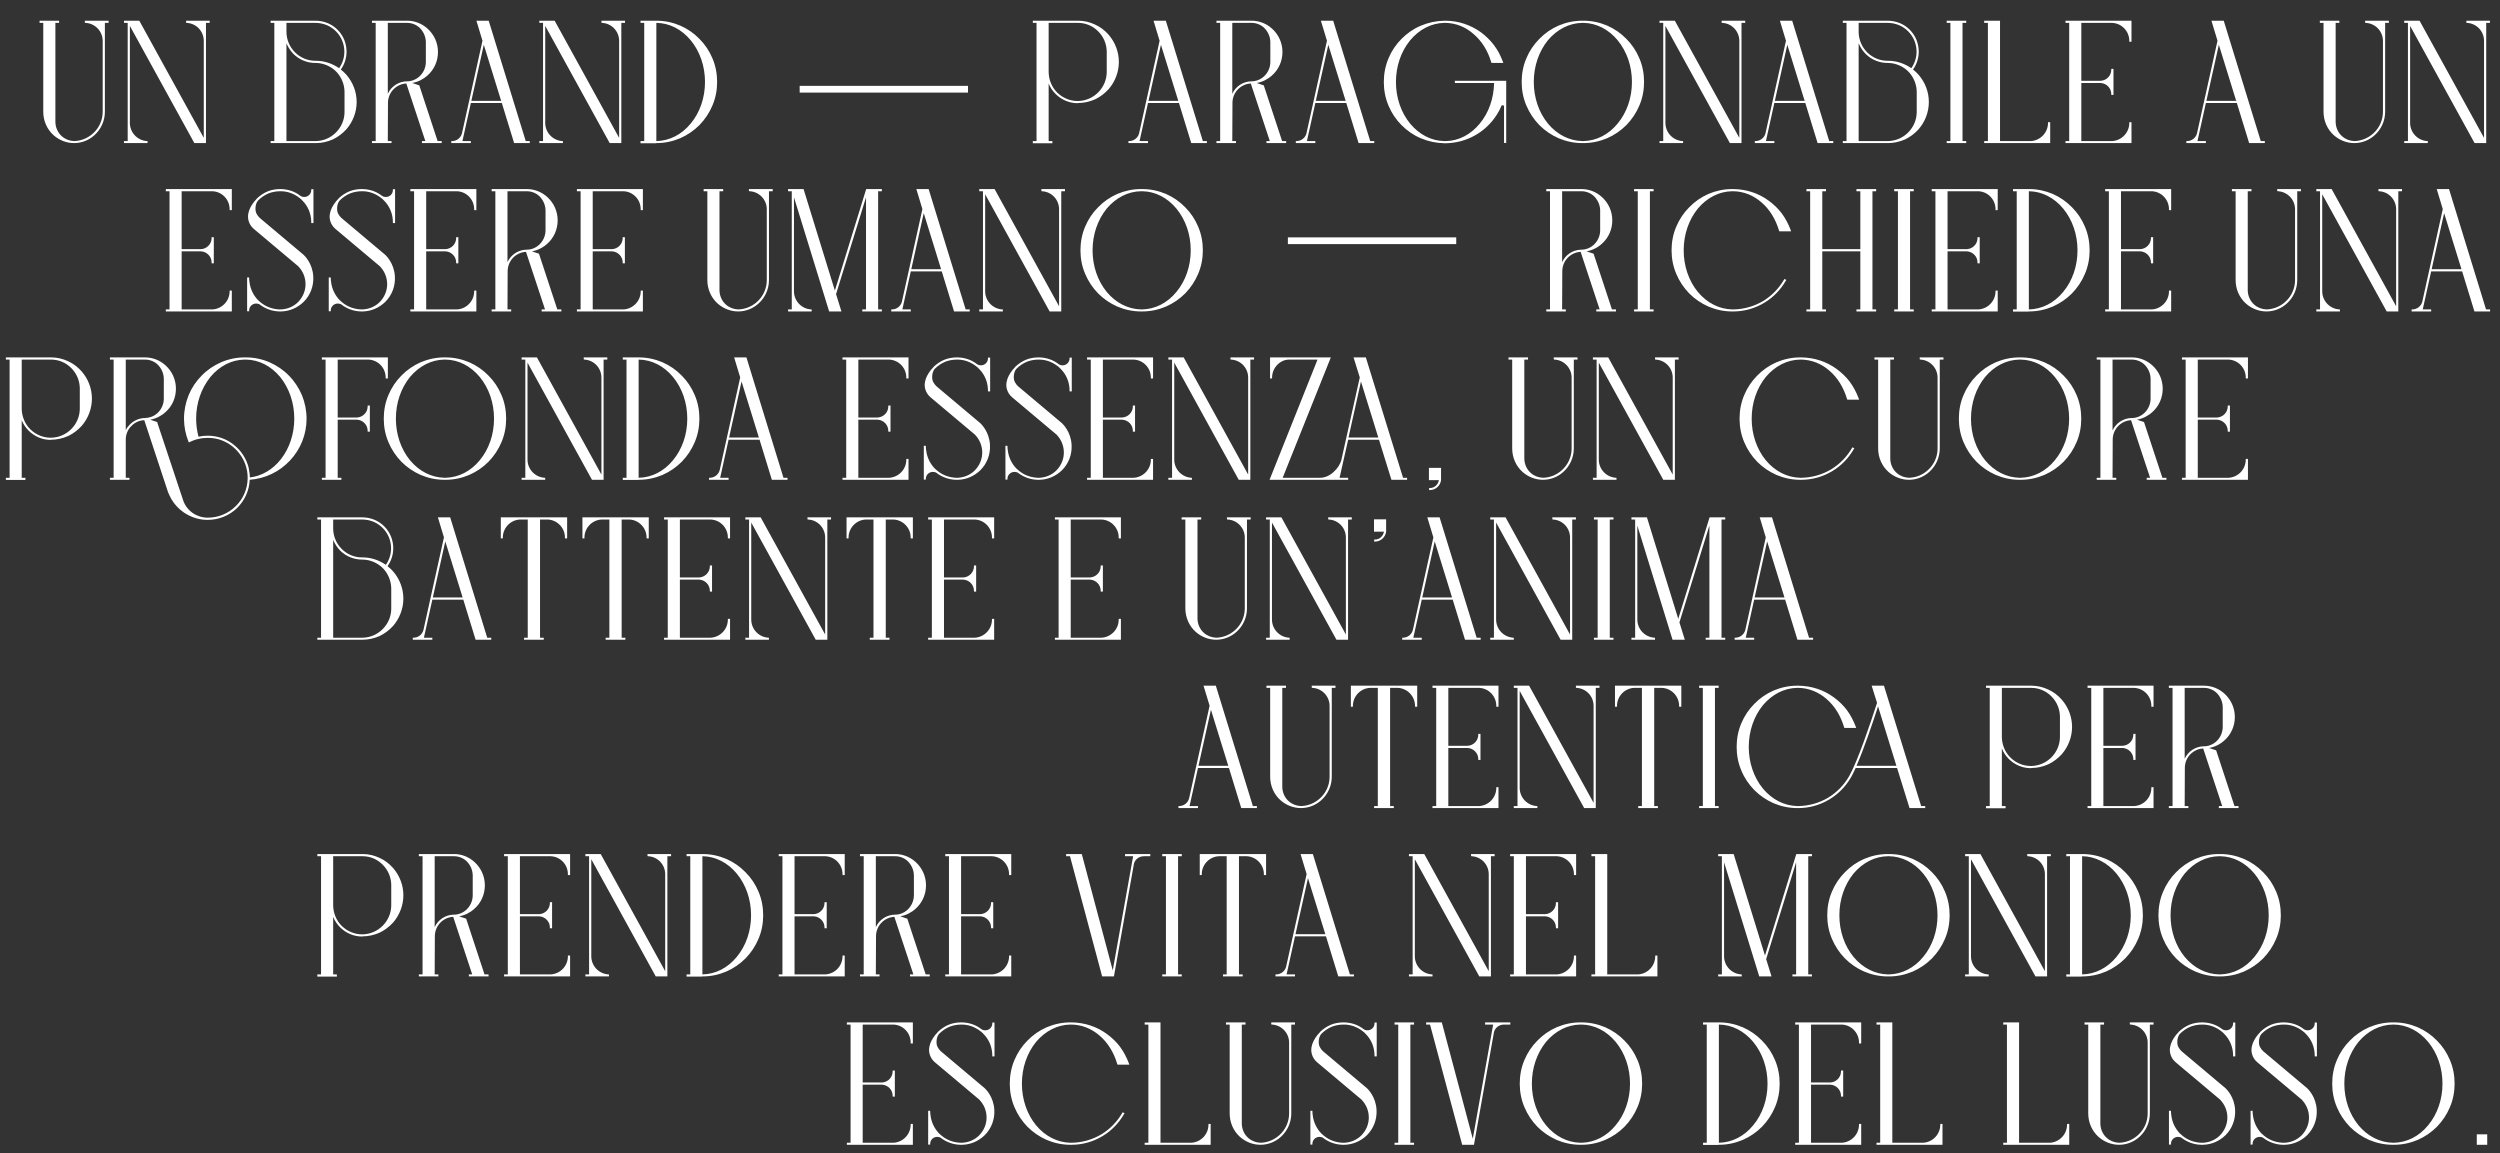
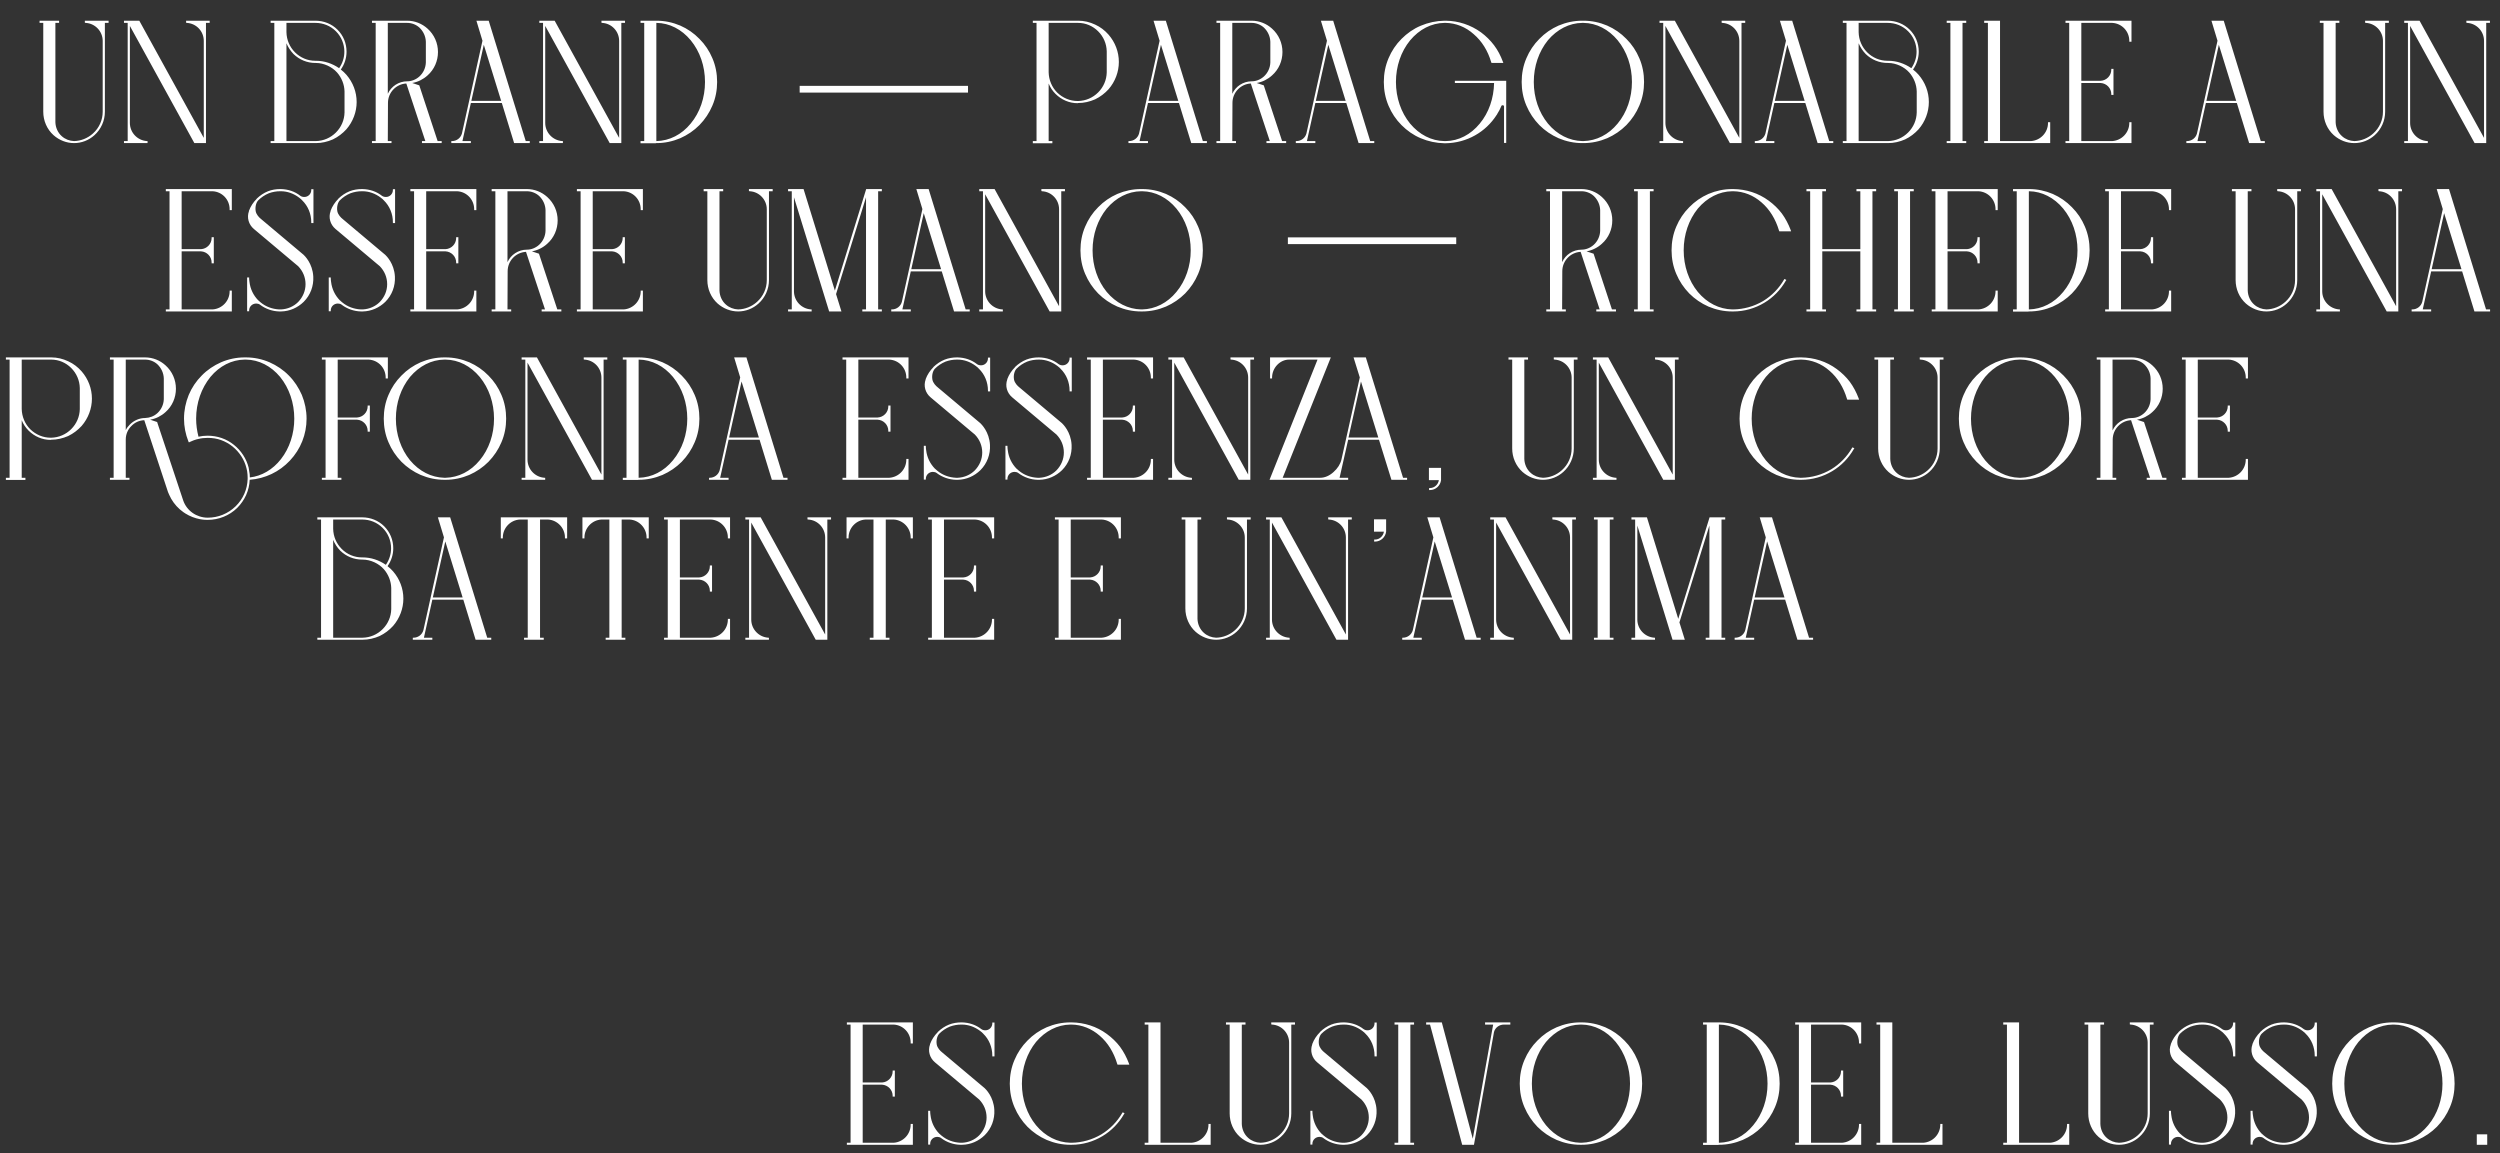
<svg xmlns="http://www.w3.org/2000/svg" width="297" height="137" viewBox="0 0 297 137" fill="none">
  <rect x="0" y="0" width="297" height="137" fill="#333333" stroke="none" />
  <path d="M6.08 42.46H6.1C6.8 42.46 7.46 42.62 8.1 42.92C8.72 43.2 9.24 43.6 9.7 44.12C10.48 45.02 10.92 46.16 10.92 47.36C10.92 48.54 10.48 49.7 9.7 50.6C9.24 51.1 8.72 51.5 8.1 51.8C7.46 52.08 6.78 52.24 6.08 52.24C6.06 52.24 6.04 52.26 6.02 52.26C5.04 52.26 4.1 51.86 3.4 51.16C3.04 50.8 2.76 50.38 2.58 49.92V56.76H3.02V57.02H0.7V56.76H1.14V42.72H0.7V42.46H0.78C1.32 42.46 6.06 42.46 6.08 42.46ZM6.02 52C6.04 52 6.08 52 6.08 52C6.98 51.98 7.82 51.62 8.46 50.98C9.1 50.34 9.46 49.5 9.48 48.6V46.1C9.46 45.2 9.1 44.36 8.46 43.72C7.82 43.08 6.98 42.72 6.08 42.72C6.06 42.72 6.04 42.72 6.02 42.72H2.58V48.58C2.6 49.5 2.96 50.36 3.6 51C4.26 51.64 5.12 52 6.02 52ZM35.86 46.92C36.22 47.8 36.42 48.76 36.42 49.74C36.42 51.6 35.72 53.36 34.44 54.72C33.18 56.06 31.5 56.86 29.66 57C29.62 58.26 29.08 59.44 28.18 60.34C27.24 61.26 25.98 61.76 24.68 61.76C24.64 61.76 24.62 61.76 24.6 61.76C24.14 61.76 23.78 61.68 23.76 61.68C23.14 61.56 22.56 61.34 22.02 61C22 60.98 21.8 60.86 21.78 60.84C21.18 60.42 20.7 59.88 20.34 59.26L20.28 59.14C20.16 58.92 20.06 58.7 19.96 58.46C19.96 58.44 17.4 50.74 17.14 49.92C16.56 49.94 16.02 50.18 15.62 50.6C15.18 51.02 14.94 51.6 14.94 52.22V56.76H15.38V57H13.06V56.76H13.5V42.72H13.06V42.46H13.14C13.56 42.46 17.22 42.46 17.24 42.46C18.14 42.46 19 42.8 19.66 43.4C20.46 44.12 20.9 45.12 20.9 46.18C20.9 47.24 20.46 48.26 19.66 48.96C19.16 49.42 18.52 49.74 17.84 49.86L18.68 50.14V50.18C21.54 58.8 21.74 59.4 21.76 59.44C22.18 60.68 23.36 61.5 24.68 61.5C25.92 61.5 27.1 61.02 28 60.14C28.88 59.28 29.38 58.14 29.42 56.9V56.84C29.42 56.8 29.42 56.78 29.42 56.76C29.42 56.5 29.4 56.24 29.36 55.98C29.34 55.86 29.3 55.74 29.28 55.62C29.04 54.62 28.44 53.7 27.62 53.04C27.22 52.72 26.76 52.46 26.26 52.28C25.76 52.1 25.22 52.02 24.68 52.02C24.28 52.02 23.9 52.06 23.52 52.16C23.42 52.18 23.32 52.2 23.22 52.24C23.1 52.28 22.96 52.32 22.84 52.38C22.74 52.42 22.52 52.52 22.52 52.52L22.44 52.56L22.38 52.44C22.04 51.58 21.86 50.66 21.86 49.74C21.86 48.76 22.06 47.8 22.42 46.92C22.78 46.06 23.3 45.28 23.96 44.62C24.62 43.94 25.4 43.42 26.26 43.04C27.14 42.66 28.08 42.46 29.06 42.46H29.22C30.2 42.46 31.14 42.66 32.02 43.04C32.88 43.42 33.66 43.94 34.32 44.62C34.98 45.28 35.48 46.06 35.86 46.92ZM15.44 50.42C15.92 49.94 16.58 49.66 17.24 49.66C17.78 49.64 18.28 49.46 18.7 49.08C19.16 48.66 19.44 48.06 19.46 47.42V44.96C19.44 44.32 19.16 43.72 18.7 43.28C18.3 42.92 17.78 42.72 17.24 42.72H14.94V51.1C15.06 50.84 15.24 50.62 15.44 50.42ZM33.38 54.54C34.4 53.24 34.96 51.52 34.96 49.74C34.96 47.86 34.36 46.12 33.28 44.78C32.2 43.48 30.76 42.74 29.22 42.72H29.06C27.52 42.74 26.08 43.48 25 44.78C23.92 46.12 23.3 47.86 23.3 49.74C23.3 50.46 23.4 51.18 23.58 51.88C23.94 51.8 24.3 51.76 24.68 51.76C25.24 51.76 25.82 51.86 26.34 52.04C26.86 52.22 27.36 52.5 27.78 52.84C28.64 53.52 29.28 54.5 29.54 55.56C29.56 55.68 29.58 55.82 29.6 55.94C29.66 56.2 29.68 56.46 29.68 56.72C31.08 56.56 32.4 55.8 33.38 54.54ZM38.238 56.76H38.678V42.72H38.238V42.46H46.078V44.96H45.818V44.86C45.818 43.72 44.938 42.78 43.798 42.72H40.118V49.6H42.418C43.118 49.56 43.678 48.98 43.678 48.28V48.18H43.938V51.28H43.678V51.18C43.678 50.48 43.118 49.9 42.418 49.86H40.118V56.76H40.558V57H38.238V56.76ZM47.691 54.86C47.031 54.18 46.511 53.4 46.151 52.54C45.771 51.66 45.591 50.7 45.591 49.74C45.591 48.76 45.771 47.8 46.151 46.92C46.511 46.06 47.031 45.28 47.691 44.62C48.351 43.94 49.111 43.42 49.971 43.04C50.871 42.66 51.811 42.46 52.771 42.46H52.931C53.911 42.46 54.851 42.66 55.751 43.04C56.611 43.42 57.371 43.94 58.031 44.62C58.691 45.28 59.211 46.06 59.571 46.92C59.951 47.8 60.131 48.76 60.131 49.74C60.131 50.7 59.951 51.66 59.571 52.54C59.211 53.4 58.691 54.18 58.031 54.86C57.371 55.52 56.611 56.04 55.751 56.42C54.851 56.8 53.911 57 52.931 57H52.791C51.811 57 50.871 56.8 49.971 56.42C49.111 56.04 48.351 55.52 47.691 54.86ZM52.931 42.72H52.791C51.251 42.74 49.811 43.48 48.711 44.78C47.631 46.12 47.031 47.86 47.031 49.74C47.031 51.6 47.631 53.36 48.711 54.68C49.811 56 51.251 56.72 52.791 56.76H52.931C54.471 56.72 55.911 56 56.991 54.68C58.091 53.36 58.691 51.6 58.691 49.74C58.691 47.86 58.091 46.12 56.991 44.78C55.911 43.48 54.471 42.74 52.931 42.72ZM61.968 42.72V42.46H63.788L71.448 56.38V44.86C71.448 43.72 70.568 42.78 69.428 42.72L69.348 42.7V42.46H72.148V42.72H71.708V57H70.328L62.668 43.08V54.6C62.668 55.74 63.548 56.68 64.688 56.76H64.768V57H61.968V56.76H62.408V42.72H61.968ZM73.989 42.46H75.889C76.869 42.46 77.809 42.66 78.709 43.04C79.569 43.42 80.329 43.94 80.989 44.62C81.649 45.28 82.169 46.06 82.529 46.92C82.909 47.8 83.089 48.76 83.089 49.74C83.089 50.7 82.909 51.66 82.529 52.54C82.169 53.4 81.649 54.18 80.989 54.86C80.329 55.52 79.569 56.04 78.709 56.42C77.809 56.8 76.869 57 75.889 57H75.869L75.769 57.02H73.989V56.76H74.429V42.72H73.989V42.46ZM75.869 42.72V56.76H75.889C77.429 56.72 78.869 56 79.949 54.68C81.049 53.36 81.649 51.6 81.649 49.74C81.649 47.86 81.049 46.12 79.949 44.78C78.869 43.48 77.429 42.74 75.889 42.72H75.869ZM90.236 52.24H86.556L85.556 56.76H86.556V57H84.236V56.76H84.316C84.876 56.76 85.356 56.38 85.496 55.86L87.936 44.84L87.216 42.46H88.676L93.076 56.76H93.556V57H91.696L90.236 52.24ZM86.616 51.98H90.156L88.096 45.32L86.616 51.98ZM100.091 56.76H100.531V42.72H100.091V42.46H107.931V44.96H107.671V44.86C107.671 43.72 106.791 42.78 105.651 42.72H101.971V49.6H104.271C104.971 49.56 105.531 48.98 105.531 48.28V48.18H105.791V51.28H105.531V51.18C105.531 50.48 104.971 49.9 104.271 49.86H101.971V56.76H105.651C106.791 56.68 107.671 55.74 107.671 54.6V54.52H107.931V57H100.091V56.76ZM109.749 56.98V52.96H109.989V53.06C109.989 53.22 110.009 53.36 110.029 53.5C110.129 54.34 110.489 55.08 111.069 55.68C111.089 55.7 111.109 55.7 111.129 55.72L111.149 55.74C111.169 55.76 111.169 55.78 111.189 55.78L111.209 55.8C111.229 55.82 111.249 55.84 111.269 55.84V55.86C111.289 55.88 111.309 55.88 111.329 55.9L111.349 55.92C111.969 56.44 112.749 56.72 113.569 56.76H113.629C113.649 56.76 113.669 56.76 113.689 56.76C113.689 56.76 113.709 56.76 113.729 56.76H113.749C113.769 56.76 113.769 56.76 113.789 56.76C114.549 56.72 115.269 56.42 115.809 55.88C116.369 55.3 116.689 54.56 116.689 53.76C116.689 52.94 116.369 52.2 115.809 51.62C115.769 51.58 115.729 51.54 115.689 51.52L115.449 51.32C114.469 50.5 110.589 47.24 110.549 47.2C109.929 46.68 109.689 45.84 109.969 45.08V45.04C110.169 44.5 110.489 44.02 110.889 43.62V43.6C111.289 43.22 111.729 42.92 112.229 42.72C112.689 42.54 113.189 42.46 113.689 42.46C113.709 42.46 113.729 42.46 113.749 42.46C114.609 42.48 115.409 42.74 116.069 43.26C116.209 43.36 116.369 43.4 116.549 43.4C116.989 43.4 117.369 43.04 117.369 42.58V42.48H117.629V46.5H117.369V46.4C117.369 45.42 116.989 44.48 116.289 43.8C116.269 43.78 116.249 43.76 116.229 43.74L116.209 43.72C116.189 43.7 116.189 43.7 116.169 43.68C116.169 43.68 116.149 43.66 116.129 43.64L116.109 43.62C116.089 43.62 116.089 43.6 116.069 43.6C116.069 43.58 116.049 43.58 116.049 43.58C116.029 43.56 115.929 43.48 115.929 43.48C115.289 43 114.549 42.72 113.749 42.72C113.729 42.72 113.709 42.72 113.689 42.72C113.209 42.72 112.769 42.8 112.329 42.96C111.849 43.16 111.429 43.44 111.069 43.8C110.849 44.02 110.669 44.54 110.769 45.1C110.849 45.5 111.169 45.84 111.429 46.04L116.469 50.28C116.569 50.38 117.529 51.28 117.609 52.86C117.669 53.98 117.269 55.06 116.469 55.86C115.749 56.56 114.809 56.98 113.789 57C113.789 57 113.769 57 113.749 57H113.729C113.709 57 113.689 57 113.689 57C113.669 57 113.629 57 113.629 57H113.569C112.749 56.98 111.949 56.7 111.309 56.22L111.289 56.2C111.149 56.1 110.989 56.06 110.829 56.06C110.369 56.06 109.989 56.42 109.989 56.88V56.98H109.749ZM119.446 56.98V52.96H119.686V53.06C119.686 53.22 119.706 53.36 119.726 53.5C119.826 54.34 120.186 55.08 120.766 55.68C120.786 55.7 120.806 55.7 120.826 55.72L120.846 55.74C120.866 55.76 120.866 55.78 120.886 55.78L120.906 55.8C120.926 55.82 120.946 55.84 120.966 55.84V55.86C120.986 55.88 121.006 55.88 121.026 55.9L121.046 55.92C121.666 56.44 122.446 56.72 123.266 56.76H123.326C123.346 56.76 123.366 56.76 123.386 56.76C123.386 56.76 123.406 56.76 123.426 56.76H123.446C123.466 56.76 123.466 56.76 123.486 56.76C124.246 56.72 124.966 56.42 125.506 55.88C126.066 55.3 126.386 54.56 126.386 53.76C126.386 52.94 126.066 52.2 125.506 51.62C125.466 51.58 125.426 51.54 125.386 51.52L125.146 51.32C124.166 50.5 120.286 47.24 120.246 47.2C119.626 46.68 119.386 45.84 119.666 45.08V45.04C119.866 44.5 120.186 44.02 120.586 43.62V43.6C120.986 43.22 121.426 42.92 121.926 42.72C122.386 42.54 122.886 42.46 123.386 42.46C123.406 42.46 123.426 42.46 123.446 42.46C124.306 42.48 125.106 42.74 125.766 43.26C125.906 43.36 126.066 43.4 126.246 43.4C126.686 43.4 127.066 43.04 127.066 42.58V42.48H127.326V46.5H127.066V46.4C127.066 45.42 126.686 44.48 125.986 43.8C125.966 43.78 125.946 43.76 125.926 43.74L125.906 43.72C125.886 43.7 125.886 43.7 125.866 43.68C125.866 43.68 125.846 43.66 125.826 43.64L125.806 43.62C125.786 43.62 125.786 43.6 125.766 43.6C125.766 43.58 125.746 43.58 125.746 43.58C125.726 43.56 125.626 43.48 125.626 43.48C124.986 43 124.246 42.72 123.446 42.72C123.426 42.72 123.406 42.72 123.386 42.72C122.906 42.72 122.466 42.8 122.026 42.96C121.546 43.16 121.126 43.44 120.766 43.8C120.546 44.02 120.366 44.54 120.466 45.1C120.546 45.5 120.866 45.84 121.126 46.04L126.166 50.28C126.266 50.38 127.226 51.28 127.306 52.86C127.366 53.98 126.966 55.06 126.166 55.86C125.446 56.56 124.506 56.98 123.486 57C123.486 57 123.466 57 123.446 57H123.426C123.406 57 123.386 57 123.386 57C123.366 57 123.326 57 123.326 57H123.266C122.446 56.98 121.646 56.7 121.006 56.22L120.986 56.2C120.846 56.1 120.686 56.06 120.526 56.06C120.066 56.06 119.686 56.42 119.686 56.88V56.98H119.446ZM129.143 56.76H129.583V42.72H129.143V42.46H136.983V44.96H136.723V44.86C136.723 43.72 135.843 42.78 134.703 42.72H131.023V49.6H133.323C134.023 49.56 134.583 48.98 134.583 48.28V48.18H134.843V51.28H134.583V51.18C134.583 50.48 134.023 49.9 133.323 49.86H131.023V56.76H134.703C135.843 56.68 136.723 55.74 136.723 54.6V54.52H136.983V57H129.143V56.76ZM138.801 42.72V42.46H140.621L148.281 56.38V44.86C148.281 43.72 147.401 42.78 146.261 42.72L146.181 42.7V42.46H148.981V42.72H148.541V57H147.161L139.501 43.08V54.6C139.501 55.74 140.381 56.68 141.521 56.76H141.601V57H138.801V56.76H139.241V42.72H138.801ZM166.682 56.76H167.162V57H165.302L163.822 52.24H160.162L159.142 56.76H160.162V57H150.822L156.522 42.72H153.142C152.062 42.72 151.122 43.7 151.122 44.86V44.96H150.882V42.46H158.102L152.382 56.76H156.842C157.382 56.76 157.942 56.52 158.422 56.08C158.902 55.66 159.242 55.12 159.362 54.6L161.542 44.84L160.802 42.46H162.262L166.682 56.76ZM160.202 51.98H163.742L161.682 45.32L160.202 51.98ZM169.876 57.98C170.416 57.98 170.856 57.56 170.936 57.04H169.756V55.58H171.196V57.04C171.116 57.7 170.556 58.22 169.876 58.22H169.776V57.98H169.876ZM181.529 42.72H181.089V54.52C181.109 55.14 181.369 55.76 181.849 56.18C182.249 56.54 182.769 56.74 183.309 56.76C184.129 56.74 184.929 56.42 185.549 55.86C186.289 55.2 186.709 54.26 186.709 53.28V44.86C186.709 43.72 185.809 42.78 184.689 42.72L184.589 42.7V42.46H187.409V42.72H186.969V53.28C186.969 54.34 186.509 55.36 185.729 56.06C185.069 56.66 184.209 57 183.309 57C182.409 57 181.549 56.66 180.869 56.06C180.089 55.36 179.649 54.34 179.649 53.28V42.72H179.209V42.46H181.529V42.72ZM189.238 42.72V42.46H191.058L198.718 56.38V44.86C198.718 43.72 197.838 42.78 196.698 42.72L196.618 42.7V42.46H199.418V42.72H198.978V57H197.598L189.938 43.08V54.6C189.938 55.74 190.818 56.68 191.958 56.76H192.038V57H189.238V56.76H189.678V42.72H189.238ZM219.759 45.36C220.199 45.96 220.539 46.62 220.799 47.3L220.859 47.48H219.459L219.419 47.38C219.019 46.04 218.319 44.88 217.339 44.04C216.379 43.2 215.219 42.74 213.999 42.72H213.859C212.319 42.74 210.879 43.48 209.779 44.78C208.699 46.12 208.099 47.86 208.099 49.74C208.099 51.6 208.699 53.36 209.779 54.68C210.879 56 212.319 56.72 213.859 56.76H213.999C215.239 56.74 216.459 56.4 217.539 55.76C218.559 55.14 219.419 54.26 220.019 53.22L220.079 53.14L220.299 53.26L220.239 53.34C219.619 54.42 218.739 55.34 217.659 55.98C216.559 56.64 215.299 57 213.999 57H213.859H213.839C212.879 57 211.939 56.8 211.039 56.42C210.179 56.04 209.419 55.52 208.759 54.86C208.099 54.18 207.579 53.4 207.219 52.54C206.839 51.66 206.659 50.7 206.659 49.74C206.659 48.76 206.839 47.8 207.219 46.92C207.579 46.06 208.099 45.28 208.759 44.62C209.419 43.94 210.179 43.42 211.039 43.04C211.939 42.66 212.879 42.46 213.859 42.46H213.999C215.519 42.48 216.979 42.94 218.199 43.84C218.799 44.28 219.319 44.78 219.759 45.36ZM225.004 42.72H224.564V54.52C224.584 55.14 224.844 55.76 225.324 56.18C225.724 56.54 226.244 56.74 226.784 56.76C227.604 56.74 228.404 56.42 229.024 55.86C229.764 55.2 230.184 54.26 230.184 53.28V44.86C230.184 43.72 229.284 42.78 228.164 42.72L228.064 42.7V42.46H230.884V42.72H230.444V53.28C230.444 54.34 229.984 55.36 229.204 56.06C228.544 56.66 227.684 57 226.784 57C225.884 57 225.024 56.66 224.344 56.06C223.564 55.36 223.124 54.34 223.124 53.28V42.72H222.684V42.46H225.004V42.72ZM234.813 54.86C234.153 54.18 233.633 53.4 233.273 52.54C232.893 51.66 232.713 50.7 232.713 49.74C232.713 48.76 232.893 47.8 233.273 46.92C233.633 46.06 234.153 45.28 234.813 44.62C235.473 43.94 236.233 43.42 237.093 43.04C237.993 42.66 238.933 42.46 239.893 42.46H240.053C241.033 42.46 241.973 42.66 242.873 43.04C243.733 43.42 244.493 43.94 245.153 44.62C245.813 45.28 246.333 46.06 246.693 46.92C247.073 47.8 247.253 48.76 247.253 49.74C247.253 50.7 247.073 51.66 246.693 52.54C246.333 53.4 245.813 54.18 245.153 54.86C244.493 55.52 243.733 56.04 242.873 56.42C241.973 56.8 241.033 57 240.053 57H239.913C238.933 57 237.993 56.8 237.093 56.42C236.233 56.04 235.473 55.52 234.813 54.86ZM240.053 42.72H239.913C238.373 42.74 236.933 43.48 235.833 44.78C234.753 46.12 234.153 47.86 234.153 49.74C234.153 51.6 234.753 53.36 235.833 54.68C236.933 56 238.373 56.72 239.913 56.76H240.053C241.593 56.72 243.033 56 244.113 54.68C245.213 53.36 245.813 51.6 245.813 49.74C245.813 47.86 245.213 46.12 244.113 44.78C243.033 43.48 241.593 42.74 240.053 42.72ZM254.71 50.14L256.89 56.76H257.37V57H255.03V56.76H255.43L253.17 49.92C251.97 49.98 250.99 50.98 250.99 52.22L250.97 56.76H251.41V57H249.09V56.76H249.53V42.72H249.09V42.46H253.27C254.17 42.46 255.03 42.8 255.69 43.4C256.49 44.12 256.93 45.12 256.93 46.18C256.93 47.24 256.49 48.26 255.69 48.96C255.19 49.42 254.55 49.74 253.87 49.86L254.71 50.14ZM250.97 51.14C251.37 50.26 252.27 49.66 253.27 49.66C253.79 49.66 254.31 49.46 254.73 49.08C255.19 48.66 255.47 48.06 255.49 47.42V44.96C255.47 44.32 255.19 43.72 254.73 43.28C254.33 42.92 253.81 42.72 253.27 42.72H250.97V51.14ZM259.216 56.76H259.656V42.72H259.216V42.46H267.056V44.96H266.796V44.86C266.796 43.72 265.916 42.78 264.776 42.72H261.096V49.6H263.396C264.096 49.56 264.656 48.98 264.656 48.28V48.18H264.916V51.28H264.656V51.18C264.656 50.48 264.096 49.9 263.396 49.86H261.096V56.76H264.776C265.916 56.68 266.796 55.74 266.796 54.6V54.52H267.056V57H259.216V56.76Z" fill="white" />
  <path d="M100.608 135.76H101.048V121.72H100.608V121.46H108.448V123.96H108.188V123.86C108.188 122.72 107.308 121.78 106.168 121.72H102.488V128.6H104.788C105.488 128.56 106.048 127.98 106.048 127.28V127.18H106.308V130.28H106.048V130.18C106.048 129.48 105.488 128.9 104.788 128.86H102.488V135.76H106.168C107.308 135.68 108.188 134.74 108.188 133.6V133.52H108.448V136H100.608V135.76ZM110.266 135.98V131.96H110.506V132.06C110.506 132.22 110.526 132.36 110.546 132.5C110.646 133.34 111.006 134.08 111.586 134.68C111.606 134.7 111.626 134.7 111.646 134.72L111.666 134.74C111.686 134.76 111.686 134.78 111.706 134.78L111.726 134.8C111.746 134.82 111.766 134.84 111.786 134.84V134.86C111.806 134.88 111.826 134.88 111.846 134.9L111.866 134.92C112.486 135.44 113.266 135.72 114.086 135.76H114.146C114.166 135.76 114.186 135.76 114.206 135.76C114.206 135.76 114.226 135.76 114.246 135.76H114.266C114.286 135.76 114.286 135.76 114.306 135.76C115.066 135.72 115.786 135.42 116.326 134.88C116.886 134.3 117.206 133.56 117.206 132.76C117.206 131.94 116.886 131.2 116.326 130.62C116.286 130.58 116.246 130.54 116.206 130.52L115.966 130.32C114.986 129.5 111.106 126.24 111.066 126.2C110.446 125.68 110.206 124.84 110.486 124.08V124.04C110.686 123.5 111.006 123.02 111.406 122.62V122.6C111.806 122.22 112.246 121.92 112.746 121.72C113.206 121.54 113.706 121.46 114.206 121.46C114.226 121.46 114.246 121.46 114.266 121.46C115.126 121.48 115.926 121.74 116.586 122.26C116.726 122.36 116.886 122.4 117.066 122.4C117.506 122.4 117.886 122.04 117.886 121.58V121.48H118.146V125.5H117.886V125.4C117.886 124.42 117.506 123.48 116.806 122.8C116.786 122.78 116.766 122.76 116.746 122.74L116.726 122.72C116.706 122.7 116.706 122.7 116.686 122.68C116.686 122.68 116.666 122.66 116.646 122.64L116.626 122.62C116.606 122.62 116.606 122.6 116.586 122.6C116.586 122.58 116.566 122.58 116.566 122.58C116.546 122.56 116.446 122.48 116.446 122.48C115.806 122 115.066 121.72 114.266 121.72C114.246 121.72 114.226 121.72 114.206 121.72C113.726 121.72 113.286 121.8 112.846 121.96C112.366 122.16 111.946 122.44 111.586 122.8C111.366 123.02 111.186 123.54 111.286 124.1C111.366 124.5 111.686 124.84 111.946 125.04L116.986 129.28C117.086 129.38 118.046 130.28 118.126 131.86C118.186 132.98 117.786 134.06 116.986 134.86C116.266 135.56 115.326 135.98 114.306 136C114.306 136 114.286 136 114.266 136H114.246C114.226 136 114.206 136 114.206 136C114.186 136 114.146 136 114.146 136H114.086C113.266 135.98 112.466 135.7 111.826 135.22L111.806 135.2C111.666 135.1 111.506 135.06 111.346 135.06C110.886 135.06 110.506 135.42 110.506 135.88V135.98H110.266ZM133.062 124.36C133.502 124.96 133.842 125.62 134.102 126.3L134.162 126.48H132.762L132.722 126.38C132.322 125.04 131.622 123.88 130.642 123.04C129.682 122.2 128.522 121.74 127.302 121.72H127.162C125.622 121.74 124.182 122.48 123.082 123.78C122.002 125.12 121.402 126.86 121.402 128.74C121.402 130.6 122.002 132.36 123.082 133.68C124.182 135 125.622 135.72 127.162 135.76H127.302C128.542 135.74 129.762 135.4 130.842 134.76C131.862 134.14 132.722 133.26 133.322 132.22L133.382 132.14L133.602 132.26L133.542 132.34C132.922 133.42 132.042 134.34 130.962 134.98C129.862 135.64 128.602 136 127.302 136H127.162H127.142C126.182 136 125.242 135.8 124.342 135.42C123.482 135.04 122.722 134.52 122.062 133.86C121.402 133.18 120.882 132.4 120.522 131.54C120.142 130.66 119.962 129.7 119.962 128.74C119.962 127.76 120.142 126.8 120.522 125.92C120.882 125.06 121.402 124.28 122.062 123.62C122.722 122.94 123.482 122.42 124.342 122.04C125.242 121.66 126.182 121.46 127.162 121.46H127.302C128.822 121.48 130.282 121.94 131.502 122.84C132.102 123.28 132.622 123.78 133.062 124.36ZM141.547 135.76C142.687 135.68 143.567 134.74 143.567 133.6V133.52H143.827V136H135.987V135.76H136.427V121.72H135.987V121.46H137.867V135.76H141.547ZM147.965 121.72H147.525V133.52C147.545 134.14 147.805 134.76 148.285 135.18C148.685 135.54 149.205 135.74 149.745 135.76C150.565 135.74 151.365 135.42 151.985 134.86C152.725 134.2 153.145 133.26 153.145 132.28V123.86C153.145 122.72 152.245 121.78 151.125 121.72L151.025 121.7V121.46H153.845V121.72H153.405V132.28C153.405 133.34 152.945 134.36 152.165 135.06C151.505 135.66 150.645 136 149.745 136C148.845 136 147.985 135.66 147.305 135.06C146.525 134.36 146.085 133.34 146.085 132.28V121.72H145.645V121.46H147.965V121.72ZM155.674 135.98V131.96H155.914V132.06C155.914 132.22 155.934 132.36 155.954 132.5C156.054 133.34 156.414 134.08 156.994 134.68C157.014 134.7 157.034 134.7 157.054 134.72L157.074 134.74C157.094 134.76 157.094 134.78 157.114 134.78L157.134 134.8C157.154 134.82 157.174 134.84 157.194 134.84V134.86C157.214 134.88 157.234 134.88 157.254 134.9L157.274 134.92C157.894 135.44 158.674 135.72 159.494 135.76H159.554C159.574 135.76 159.594 135.76 159.614 135.76C159.614 135.76 159.634 135.76 159.654 135.76H159.674C159.694 135.76 159.694 135.76 159.714 135.76C160.474 135.72 161.194 135.42 161.734 134.88C162.294 134.3 162.614 133.56 162.614 132.76C162.614 131.94 162.294 131.2 161.734 130.62C161.694 130.58 161.654 130.54 161.614 130.52L161.374 130.32C160.394 129.5 156.514 126.24 156.474 126.2C155.854 125.68 155.614 124.84 155.894 124.08V124.04C156.094 123.5 156.414 123.02 156.814 122.62V122.6C157.214 122.22 157.654 121.92 158.154 121.72C158.614 121.54 159.114 121.46 159.614 121.46C159.634 121.46 159.654 121.46 159.674 121.46C160.534 121.48 161.334 121.74 161.994 122.26C162.134 122.36 162.294 122.4 162.474 122.4C162.914 122.4 163.294 122.04 163.294 121.58V121.48H163.554V125.5H163.294V125.4C163.294 124.42 162.914 123.48 162.214 122.8C162.194 122.78 162.174 122.76 162.154 122.74L162.134 122.72C162.114 122.7 162.114 122.7 162.094 122.68C162.094 122.68 162.074 122.66 162.054 122.64L162.034 122.62C162.014 122.62 162.014 122.6 161.994 122.6C161.994 122.58 161.974 122.58 161.974 122.58C161.954 122.56 161.854 122.48 161.854 122.48C161.214 122 160.474 121.72 159.674 121.72C159.654 121.72 159.634 121.72 159.614 121.72C159.134 121.72 158.694 121.8 158.254 121.96C157.774 122.16 157.354 122.44 156.994 122.8C156.774 123.02 156.594 123.54 156.694 124.1C156.774 124.5 157.094 124.84 157.354 125.04L162.394 129.28C162.494 129.38 163.454 130.28 163.534 131.86C163.594 132.98 163.194 134.06 162.394 134.86C161.674 135.56 160.734 135.98 159.714 136C159.714 136 159.694 136 159.674 136H159.654C159.634 136 159.614 136 159.614 136C159.594 136 159.554 136 159.554 136H159.494C158.674 135.98 157.874 135.7 157.234 135.22L157.214 135.2C157.074 135.1 156.914 135.06 156.754 135.06C156.294 135.06 155.914 135.42 155.914 135.88V135.98H155.674ZM165.671 135.76H166.111V121.72H165.671V121.46H167.991V121.72H167.551V135.76H167.991V136H165.671V135.76ZM171.287 121.46L174.967 135.28L177.387 121.72H176.427V121.46H179.427V121.72H178.667C178.107 121.72 177.627 122.08 177.487 122.6L175.107 136H173.707L169.887 121.72H169.427V121.46H171.287ZM182.646 133.86C181.986 133.18 181.466 132.4 181.106 131.54C180.726 130.66 180.546 129.7 180.546 128.74C180.546 127.76 180.726 126.8 181.106 125.92C181.466 125.06 181.986 124.28 182.646 123.62C183.306 122.94 184.066 122.42 184.926 122.04C185.826 121.66 186.766 121.46 187.726 121.46H187.886C188.866 121.46 189.806 121.66 190.706 122.04C191.566 122.42 192.326 122.94 192.986 123.62C193.646 124.28 194.166 125.06 194.526 125.92C194.906 126.8 195.086 127.76 195.086 128.74C195.086 129.7 194.906 130.66 194.526 131.54C194.166 132.4 193.646 133.18 192.986 133.86C192.326 134.52 191.566 135.04 190.706 135.42C189.806 135.8 188.866 136 187.886 136H187.746C186.766 136 185.826 135.8 184.926 135.42C184.066 135.04 183.306 134.52 182.646 133.86ZM187.886 121.72H187.746C186.206 121.74 184.766 122.48 183.666 123.78C182.586 125.12 181.986 126.86 181.986 128.74C181.986 130.6 182.586 132.36 183.666 133.68C184.766 135 186.206 135.72 187.746 135.76H187.886C189.426 135.72 190.866 135 191.946 133.68C193.046 132.36 193.646 130.6 193.646 128.74C193.646 126.86 193.046 125.12 191.946 123.78C190.866 122.48 189.426 121.74 187.886 121.72ZM202.323 121.46H204.223C205.203 121.46 206.143 121.66 207.043 122.04C207.903 122.42 208.663 122.94 209.323 123.62C209.983 124.28 210.503 125.06 210.863 125.92C211.243 126.8 211.423 127.76 211.423 128.74C211.423 129.7 211.243 130.66 210.863 131.54C210.503 132.4 209.983 133.18 209.323 133.86C208.663 134.52 207.903 135.04 207.043 135.42C206.143 135.8 205.203 136 204.223 136H204.203L204.103 136.02H202.323V135.76H202.763V121.72H202.323V121.46ZM204.203 121.72V135.76H204.223C205.763 135.72 207.203 135 208.283 133.68C209.383 132.36 209.983 130.6 209.983 128.74C209.983 126.86 209.383 125.12 208.283 123.78C207.203 122.48 205.763 121.74 204.223 121.72H204.203ZM213.27 135.76H213.71V121.72H213.27V121.46H221.11V123.96H220.85V123.86C220.85 122.72 219.97 121.78 218.83 121.72H215.15V128.6H217.45C218.15 128.56 218.71 127.98 218.71 127.28V127.18H218.97V130.28H218.71V130.18C218.71 129.48 218.15 128.9 217.45 128.86H215.15V135.76H218.83C219.97 135.68 220.85 134.74 220.85 133.6V133.52H221.11V136H213.27V135.76ZM228.487 135.76C229.627 135.68 230.507 134.74 230.507 133.6V133.52H230.767V136H222.927V135.76H223.367V121.72H222.927V121.46H224.807V135.76H228.487ZM243.545 135.76C244.685 135.68 245.565 134.74 245.565 133.6V133.52H245.825V136H237.985V135.76H238.425V121.72H237.985V121.46H239.865V135.76H243.545ZM249.963 121.72H249.523V133.52C249.543 134.14 249.803 134.76 250.283 135.18C250.683 135.54 251.203 135.74 251.743 135.76C252.563 135.74 253.363 135.42 253.983 134.86C254.723 134.2 255.143 133.26 255.143 132.28V123.86C255.143 122.72 254.243 121.78 253.123 121.72L253.023 121.7V121.46H255.843V121.72H255.403V132.28C255.403 133.34 254.943 134.36 254.163 135.06C253.503 135.66 252.643 136 251.743 136C250.843 136 249.983 135.66 249.303 135.06C248.523 134.36 248.083 133.34 248.083 132.28V121.72H247.643V121.46H249.963V121.72ZM257.672 135.98V131.96H257.912V132.06C257.912 132.22 257.932 132.36 257.952 132.5C258.052 133.34 258.412 134.08 258.992 134.68C259.012 134.7 259.032 134.7 259.052 134.72L259.072 134.74C259.092 134.76 259.092 134.78 259.112 134.78L259.132 134.8C259.152 134.82 259.172 134.84 259.192 134.84V134.86C259.212 134.88 259.232 134.88 259.252 134.9L259.272 134.92C259.892 135.44 260.672 135.72 261.492 135.76H261.552C261.572 135.76 261.592 135.76 261.612 135.76C261.612 135.76 261.632 135.76 261.652 135.76H261.672C261.692 135.76 261.692 135.76 261.712 135.76C262.472 135.72 263.192 135.42 263.732 134.88C264.292 134.3 264.612 133.56 264.612 132.76C264.612 131.94 264.292 131.2 263.732 130.62C263.692 130.58 263.652 130.54 263.612 130.52L263.372 130.32C262.392 129.5 258.512 126.24 258.472 126.2C257.852 125.68 257.612 124.84 257.892 124.08V124.04C258.092 123.5 258.412 123.02 258.812 122.62V122.6C259.212 122.22 259.652 121.92 260.152 121.72C260.612 121.54 261.112 121.46 261.612 121.46C261.632 121.46 261.652 121.46 261.672 121.46C262.532 121.48 263.332 121.74 263.992 122.26C264.132 122.36 264.292 122.4 264.472 122.4C264.912 122.4 265.292 122.04 265.292 121.58V121.48H265.552V125.5H265.292V125.4C265.292 124.42 264.912 123.48 264.212 122.8C264.192 122.78 264.172 122.76 264.152 122.74L264.132 122.72C264.112 122.7 264.112 122.7 264.092 122.68C264.092 122.68 264.072 122.66 264.052 122.64L264.032 122.62C264.012 122.62 264.012 122.6 263.992 122.6C263.992 122.58 263.972 122.58 263.972 122.58C263.952 122.56 263.852 122.48 263.852 122.48C263.212 122 262.472 121.72 261.672 121.72C261.652 121.72 261.632 121.72 261.612 121.72C261.132 121.72 260.692 121.8 260.252 121.96C259.772 122.16 259.352 122.44 258.992 122.8C258.772 123.02 258.592 123.54 258.692 124.1C258.772 124.5 259.092 124.84 259.352 125.04L264.392 129.28C264.492 129.38 265.452 130.28 265.532 131.86C265.592 132.98 265.192 134.06 264.392 134.86C263.672 135.56 262.732 135.98 261.712 136C261.712 136 261.692 136 261.672 136H261.652C261.632 136 261.612 136 261.612 136C261.592 136 261.552 136 261.552 136H261.492C260.672 135.98 259.872 135.7 259.232 135.22L259.212 135.2C259.072 135.1 258.912 135.06 258.752 135.06C258.292 135.06 257.912 135.42 257.912 135.88V135.98H257.672ZM267.369 135.98V131.96H267.609V132.06C267.609 132.22 267.629 132.36 267.649 132.5C267.749 133.34 268.109 134.08 268.689 134.68C268.709 134.7 268.729 134.7 268.749 134.72L268.769 134.74C268.789 134.76 268.789 134.78 268.809 134.78L268.829 134.8C268.849 134.82 268.869 134.84 268.889 134.84V134.86C268.909 134.88 268.929 134.88 268.949 134.9L268.969 134.92C269.589 135.44 270.369 135.72 271.189 135.76H271.249C271.269 135.76 271.289 135.76 271.309 135.76C271.309 135.76 271.329 135.76 271.349 135.76H271.369C271.389 135.76 271.389 135.76 271.409 135.76C272.169 135.72 272.889 135.42 273.429 134.88C273.989 134.3 274.309 133.56 274.309 132.76C274.309 131.94 273.989 131.2 273.429 130.62C273.389 130.58 273.349 130.54 273.309 130.52L273.069 130.32C272.089 129.5 268.209 126.24 268.169 126.2C267.549 125.68 267.309 124.84 267.589 124.08V124.04C267.789 123.5 268.109 123.02 268.509 122.62V122.6C268.909 122.22 269.349 121.92 269.849 121.72C270.309 121.54 270.809 121.46 271.309 121.46C271.329 121.46 271.349 121.46 271.369 121.46C272.229 121.48 273.029 121.74 273.689 122.26C273.829 122.36 273.989 122.4 274.169 122.4C274.609 122.4 274.989 122.04 274.989 121.58V121.48H275.249V125.5H274.989V125.4C274.989 124.42 274.609 123.48 273.909 122.8C273.889 122.78 273.869 122.76 273.849 122.74L273.829 122.72C273.809 122.7 273.809 122.7 273.789 122.68C273.789 122.68 273.769 122.66 273.749 122.64L273.729 122.62C273.709 122.62 273.709 122.6 273.689 122.6C273.689 122.58 273.669 122.58 273.669 122.58C273.649 122.56 273.549 122.48 273.549 122.48C272.909 122 272.169 121.72 271.369 121.72C271.349 121.72 271.329 121.72 271.309 121.72C270.829 121.72 270.389 121.8 269.949 121.96C269.469 122.16 269.049 122.44 268.689 122.8C268.469 123.02 268.289 123.54 268.389 124.1C268.469 124.5 268.789 124.84 269.049 125.04L274.089 129.28C274.189 129.38 275.149 130.28 275.229 131.86C275.289 132.98 274.889 134.06 274.089 134.86C273.369 135.56 272.429 135.98 271.409 136C271.409 136 271.389 136 271.369 136H271.349C271.329 136 271.309 136 271.309 136C271.289 136 271.249 136 271.249 136H271.189C270.369 135.98 269.569 135.7 268.929 135.22L268.909 135.2C268.769 135.1 268.609 135.06 268.449 135.06C267.989 135.06 267.609 135.42 267.609 135.88V135.98H267.369ZM279.166 133.86C278.506 133.18 277.986 132.4 277.626 131.54C277.246 130.66 277.066 129.7 277.066 128.74C277.066 127.76 277.246 126.8 277.626 125.92C277.986 125.06 278.506 124.28 279.166 123.62C279.826 122.94 280.586 122.42 281.446 122.04C282.346 121.66 283.286 121.46 284.246 121.46H284.406C285.386 121.46 286.326 121.66 287.226 122.04C288.086 122.42 288.846 122.94 289.506 123.62C290.166 124.28 290.686 125.06 291.046 125.92C291.426 126.8 291.606 127.76 291.606 128.74C291.606 129.7 291.426 130.66 291.046 131.54C290.686 132.4 290.166 133.18 289.506 133.86C288.846 134.52 288.086 135.04 287.226 135.42C286.326 135.8 285.386 136 284.406 136H284.266C283.286 136 282.346 135.8 281.446 135.42C280.586 135.04 279.826 134.52 279.166 133.86ZM284.406 121.72H284.266C282.726 121.74 281.286 122.48 280.186 123.78C279.106 125.12 278.506 126.86 278.506 128.74C278.506 130.6 279.106 132.36 280.186 133.68C281.286 135 282.726 135.72 284.266 135.76H284.406C285.946 135.72 287.386 135 288.466 133.68C289.566 132.36 290.166 130.6 290.166 128.74C290.166 126.86 289.566 125.12 288.466 123.78C287.386 122.48 285.946 121.74 284.406 121.72ZM295.482 136H294.242V134.76H295.482V136Z" fill="white" />
-   <path d="M43.08 101.46H43.1C43.8 101.46 44.46 101.62 45.1 101.92C45.72 102.2 46.24 102.6 46.7 103.12C47.48 104.02 47.92 105.16 47.92 106.36C47.92 107.54 47.48 108.7 46.7 109.6C46.24 110.1 45.72 110.5 45.1 110.8C44.46 111.08 43.78 111.24 43.08 111.24C43.06 111.24 43.04 111.26 43.02 111.26C42.04 111.26 41.1 110.86 40.4 110.16C40.04 109.8 39.76 109.38 39.58 108.92V115.76H40.02V116.02H37.7V115.76H38.14V101.72H37.7V101.46H37.78C38.32 101.46 43.06 101.46 43.08 101.46ZM43.02 111C43.04 111 43.08 111 43.08 111C43.98 110.98 44.82 110.62 45.46 109.98C46.1 109.34 46.46 108.5 46.48 107.6V105.1C46.46 104.2 46.1 103.36 45.46 102.72C44.82 102.08 43.98 101.72 43.08 101.72C43.06 101.72 43.04 101.72 43.02 101.72H39.58V107.58C39.6 108.5 39.96 109.36 40.6 110C41.26 110.64 42.12 111 43.02 111ZM55.38 109.14L57.56 115.76H58.04V116H55.7V115.76H56.1L53.84 108.92C52.64 108.98 51.66 109.98 51.66 111.22L51.64 115.76H52.08V116H49.76V115.76H50.2V101.72H49.76V101.46H53.94C54.84 101.46 55.7 101.8 56.36 102.4C57.16 103.12 57.6 104.12 57.6 105.18C57.6 106.24 57.16 107.26 56.36 107.96C55.86 108.42 55.22 108.74 54.54 108.86L55.38 109.14ZM51.64 110.14C52.04 109.26 52.94 108.66 53.94 108.66C54.46 108.66 54.98 108.46 55.4 108.08C55.86 107.66 56.14 107.06 56.16 106.42V103.96C56.14 103.32 55.86 102.72 55.4 102.28C55 101.92 54.48 101.72 53.94 101.72H51.64V110.14ZM59.887 115.76H60.327V101.72H59.887V101.46H67.727V103.96H67.467V103.86C67.467 102.72 66.587 101.78 65.447 101.72H61.767V108.6H64.067C64.767 108.56 65.327 107.98 65.327 107.28V107.18H65.587V110.28H65.327V110.18C65.327 109.48 64.767 108.9 64.067 108.86H61.767V115.76H65.447C66.587 115.68 67.467 114.74 67.467 113.6V113.52H67.727V116H59.887V115.76ZM69.544 101.72V101.46H71.365L79.025 115.38V103.86C79.025 102.72 78.144 101.78 77.004 101.72L76.924 101.7V101.46H79.725V101.72H79.284V116H77.904L70.245 102.08V113.6C70.245 114.74 71.124 115.68 72.264 115.76H72.344V116H69.544V115.76H69.984V101.72H69.544ZM81.566 101.46H83.466C84.446 101.46 85.386 101.66 86.286 102.04C87.146 102.42 87.906 102.94 88.566 103.62C89.226 104.28 89.746 105.06 90.106 105.92C90.486 106.8 90.666 107.76 90.666 108.74C90.666 109.7 90.486 110.66 90.106 111.54C89.746 112.4 89.226 113.18 88.566 113.86C87.906 114.52 87.146 115.04 86.286 115.42C85.386 115.8 84.446 116 83.466 116H83.446L83.346 116.02H81.566V115.76H82.006V101.72H81.566V101.46ZM83.446 101.72V115.76H83.466C85.006 115.72 86.446 115 87.526 113.68C88.626 112.36 89.226 110.6 89.226 108.74C89.226 106.86 88.626 105.12 87.526 103.78C86.446 102.48 85.006 101.74 83.466 101.72H83.446ZM92.513 115.76H92.953V101.72H92.513V101.46H100.353V103.96H100.093V103.86C100.093 102.72 99.213 101.78 98.073 101.72H94.392V108.6H96.692C97.392 108.56 97.953 107.98 97.953 107.28V107.18H98.213V110.28H97.953V110.18C97.953 109.48 97.392 108.9 96.692 108.86H94.392V115.76H98.073C99.213 115.68 100.093 114.74 100.093 113.6V113.52H100.353V116H92.513V115.76ZM107.79 109.14L109.97 115.76H110.45V116H108.11V115.76H108.51L106.25 108.92C105.05 108.98 104.07 109.98 104.07 111.22L104.05 115.76H104.49V116H102.17V115.76H102.61V101.72H102.17V101.46H106.35C107.25 101.46 108.11 101.8 108.77 102.4C109.57 103.12 110.01 104.12 110.01 105.18C110.01 106.24 109.57 107.26 108.77 107.96C108.27 108.42 107.63 108.74 106.95 108.86L107.79 109.14ZM104.05 110.14C104.45 109.26 105.35 108.66 106.35 108.66C106.87 108.66 107.39 108.46 107.81 108.08C108.27 107.66 108.55 107.06 108.57 106.42V103.96C108.55 103.32 108.27 102.72 107.81 102.28C107.41 101.92 106.89 101.72 106.35 101.72H104.05V110.14ZM112.297 115.76H112.737V101.72H112.297V101.46H120.137V103.96H119.877V103.86C119.877 102.72 118.997 101.78 117.857 101.72H114.177V108.6H116.477C117.177 108.56 117.737 107.98 117.737 107.28V107.18H117.997V110.28H117.737V110.18C117.737 109.48 117.177 108.9 116.477 108.86H114.177V115.76H117.857C118.997 115.68 119.877 114.74 119.877 113.6V113.52H120.137V116H112.297V115.76ZM128.515 101.46L132.195 115.28L134.615 101.72H133.655V101.46H136.655V101.72H135.895C135.335 101.72 134.855 102.08 134.715 102.6L132.335 116H130.935L127.115 101.72H126.655V101.46H128.515ZM138.074 115.76H138.514V101.72H138.074V101.46H140.394V101.72H139.954V115.76H140.394V116H138.074V115.76ZM150.41 103.96H150.15V103.86C150.15 102.72 149.25 101.78 148.13 101.72H147.19V115.76H147.63V116H145.29V115.76H145.73V101.72H144.79C143.67 101.78 142.77 102.72 142.77 103.86V103.96H142.53V101.46H150.41V103.96ZM157.527 111.24H153.847L152.847 115.76H153.847V116H151.527V115.76H151.607C152.167 115.76 152.647 115.38 152.787 114.86L155.227 103.84L154.507 101.46H155.967L160.367 115.76H160.847V116H158.987L157.527 111.24ZM153.907 110.98H157.447L155.387 104.32L153.907 110.98ZM167.382 101.72V101.46H169.202L176.862 115.38V103.86C176.862 102.72 175.982 101.78 174.842 101.72L174.762 101.7V101.46H177.562V101.72H177.122V116H175.742L168.082 102.08V113.6C168.082 114.74 168.962 115.68 170.102 115.76H170.182V116H167.382V115.76H167.822V101.72H167.382ZM179.403 115.76H179.843V101.72H179.403V101.46H187.243V103.96H186.983V103.86C186.983 102.72 186.103 101.78 184.963 101.72H181.283V108.6H183.583C184.283 108.56 184.843 107.98 184.843 107.28V107.18H185.103V110.28H184.843V110.18C184.843 109.48 184.283 108.9 183.583 108.86H181.283V115.76H184.963C186.103 115.68 186.983 114.74 186.983 113.6V113.52H187.243V116H179.403V115.76ZM194.621 115.76C195.761 115.68 196.641 114.74 196.641 113.6V113.52H196.901V116H189.061V115.76H189.501V101.72H189.061V101.46H190.941V115.76H194.621ZM204.559 115.76V101.72H204.119V101.46H205.959L209.679 113.52L213.399 101.46H215.259V101.72H214.819V115.76H215.259V116H212.939V115.76H213.379V102.44L209.819 113.94L210.459 116H208.999L204.819 102.44V113.6C204.819 114.74 205.699 115.68 206.839 115.76H206.919V116H204.119V115.76H204.559ZM219.177 113.86C218.517 113.18 217.997 112.4 217.637 111.54C217.257 110.66 217.077 109.7 217.077 108.74C217.077 107.76 217.257 106.8 217.637 105.92C217.997 105.06 218.517 104.28 219.177 103.62C219.837 102.94 220.597 102.42 221.457 102.04C222.357 101.66 223.297 101.46 224.257 101.46H224.417C225.397 101.46 226.337 101.66 227.237 102.04C228.097 102.42 228.857 102.94 229.517 103.62C230.177 104.28 230.697 105.06 231.057 105.92C231.437 106.8 231.617 107.76 231.617 108.74C231.617 109.7 231.437 110.66 231.057 111.54C230.697 112.4 230.177 113.18 229.517 113.86C228.857 114.52 228.097 115.04 227.237 115.42C226.337 115.8 225.397 116 224.417 116H224.277C223.297 116 222.357 115.8 221.457 115.42C220.597 115.04 219.837 114.52 219.177 113.86ZM224.417 101.72H224.277C222.737 101.74 221.297 102.48 220.197 103.78C219.117 105.12 218.517 106.86 218.517 108.74C218.517 110.6 219.117 112.36 220.197 113.68C221.297 115 222.737 115.72 224.277 115.76H224.417C225.957 115.72 227.397 115 228.477 113.68C229.577 112.36 230.177 110.6 230.177 108.74C230.177 106.86 229.577 105.12 228.477 103.78C227.397 102.48 225.957 101.74 224.417 101.72ZM233.454 101.72V101.46H235.274L242.934 115.38V103.86C242.934 102.72 242.054 101.78 240.914 101.72L240.834 101.7V101.46H243.634V101.72H243.194V116H241.814L234.154 102.08V113.6C234.154 114.74 235.034 115.68 236.174 115.76H236.254V116H233.454V115.76H233.894V101.72H233.454ZM245.475 101.46H247.375C248.355 101.46 249.295 101.66 250.195 102.04C251.055 102.42 251.815 102.94 252.475 103.62C253.135 104.28 253.655 105.06 254.015 105.92C254.395 106.8 254.575 107.76 254.575 108.74C254.575 109.7 254.395 110.66 254.015 111.54C253.655 112.4 253.135 113.18 252.475 113.86C251.815 114.52 251.055 115.04 250.195 115.42C249.295 115.8 248.355 116 247.375 116H247.355L247.255 116.02H245.475V115.76H245.915V101.72H245.475V101.46ZM247.355 101.72V115.76H247.375C248.915 115.72 250.355 115 251.435 113.68C252.535 112.36 253.135 110.6 253.135 108.74C253.135 106.86 252.535 105.12 251.435 103.78C250.355 102.48 248.915 101.74 247.375 101.72H247.355ZM258.522 113.86C257.862 113.18 257.342 112.4 256.982 111.54C256.602 110.66 256.422 109.7 256.422 108.74C256.422 107.76 256.602 106.8 256.982 105.92C257.342 105.06 257.862 104.28 258.522 103.62C259.182 102.94 259.942 102.42 260.802 102.04C261.702 101.66 262.642 101.46 263.602 101.46H263.762C264.742 101.46 265.682 101.66 266.582 102.04C267.442 102.42 268.202 102.94 268.862 103.62C269.522 104.28 270.042 105.06 270.402 105.92C270.782 106.8 270.962 107.76 270.962 108.74C270.962 109.7 270.782 110.66 270.402 111.54C270.042 112.4 269.522 113.18 268.862 113.86C268.202 114.52 267.442 115.04 266.582 115.42C265.682 115.8 264.742 116 263.762 116H263.622C262.642 116 261.702 115.8 260.802 115.42C259.942 115.04 259.182 114.52 258.522 113.86ZM263.762 101.72H263.622C262.082 101.74 260.642 102.48 259.542 103.78C258.462 105.12 257.862 106.86 257.862 108.74C257.862 110.6 258.462 112.36 259.542 113.68C260.642 115 262.082 115.72 263.622 115.76H263.762C265.302 115.72 266.742 115 267.822 113.68C268.922 112.36 269.522 110.6 269.522 108.74C269.522 106.86 268.922 105.12 267.822 103.78C266.742 102.48 265.302 101.74 263.762 101.72Z" fill="white" />
  <path d="M37.7 61.46H43.02C44.02 61.46 44.96 61.84 45.64 62.52C46.34 63.22 46.72 64.14 46.72 65.14C46.72 65.9 46.48 66.64 46.04 67.26C46.28 67.44 46.5 67.66 46.7 67.88C47.48 68.78 47.92 69.92 47.92 71.12C47.92 72.3 47.48 73.46 46.7 74.36C46.24 74.86 45.72 75.26 45.1 75.56C44.46 75.84 43.78 76 43.08 76C43.06 76 38.32 76 37.78 76H37.7V75.76H38.14V61.72H37.7V61.46ZM43.08 75.76C43.98 75.74 44.82 75.38 45.46 74.74C46.1 74.1 46.46 73.26 46.48 72.36V69.86C46.46 69.04 46.14 68.24 45.6 67.62C45.28 67.26 44.9 67 44.48 66.8C44.04 66.6 43.56 66.48 43.08 66.48H43.06H43.02C42.04 66.48 41.12 66.1 40.42 65.42C40.06 65.04 39.78 64.62 39.58 64.14V75.76H43.02C43.04 75.76 43.06 75.76 43.08 75.76ZM45.84 67.1C46.24 66.52 46.46 65.84 46.46 65.14C46.46 64.22 46.1 63.36 45.46 62.72C44.8 62.06 43.94 61.72 43.02 61.72H39.58V62.82C39.6 63.74 39.96 64.58 40.6 65.22C41.24 65.86 42.1 66.22 43 66.22H43.02C43.04 66.22 43.06 66.22 43.08 66.22C44.08 66.22 45.02 66.54 45.84 67.1ZM55.041 71.24H51.361L50.361 75.76H51.361V76H49.041V75.76H49.121C49.681 75.76 50.161 75.38 50.301 74.86L52.741 63.84L52.021 61.46H53.481L57.881 75.76H58.361V76H56.501L55.041 71.24ZM51.421 70.98H54.961L52.901 64.32L51.421 70.98ZM67.376 63.96H67.116V63.86C67.116 62.72 66.216 61.78 65.096 61.72H64.156V75.76H64.596V76H62.256V75.76H62.696V61.72H61.756C60.636 61.78 59.736 62.72 59.736 63.86V63.96H59.496V61.46H67.376V63.96ZM77.073 63.96H76.813V63.86C76.813 62.72 75.913 61.78 74.793 61.72H73.853V75.76H74.293V76H71.953V75.76H72.393V61.72H71.453C70.333 61.78 69.433 62.72 69.433 63.86V63.96H69.193V61.46H77.073V63.96ZM78.89 75.76H79.33V61.72H78.89V61.46H86.73V63.96H86.47V63.86C86.47 62.72 85.59 61.78 84.45 61.72H80.77V68.6H83.07C83.77 68.56 84.33 67.98 84.33 67.28V67.18H84.59V70.28H84.33V70.18C84.33 69.48 83.77 68.9 83.07 68.86H80.77V75.76H84.45C85.59 75.68 86.47 74.74 86.47 73.6V73.52H86.73V76H78.89V75.76ZM88.548 61.72V61.46H90.368L98.028 75.38V63.86C98.028 62.72 97.148 61.78 96.008 61.72L95.928 61.7V61.46H98.728V61.72H98.288V76H96.908L89.248 62.08V73.6C89.248 74.74 90.128 75.68 91.268 75.76H91.348V76H88.548V75.76H88.988V61.72H88.548ZM108.449 63.96H108.189V63.86C108.189 62.72 107.289 61.78 106.169 61.72H105.229V75.76H105.669V76H103.329V75.76H103.769V61.72H102.829C101.709 61.78 100.809 62.72 100.809 63.86V63.96H100.569V61.46H108.449V63.96ZM110.266 75.76H110.706V61.72H110.266V61.46H118.106V63.96H117.846V63.86C117.846 62.72 116.966 61.78 115.826 61.72H112.146V68.6H114.446C115.146 68.56 115.706 67.98 115.706 67.28V67.18H115.966V70.28H115.706V70.18C115.706 69.48 115.146 68.9 114.446 68.86H112.146V75.76H115.826C116.966 75.68 117.846 74.74 117.846 73.6V73.52H118.106V76H110.266V75.76ZM125.323 75.76H125.763V61.72H125.323V61.46H133.163V63.96H132.903V63.86C132.903 62.72 132.023 61.78 130.883 61.72H127.203V68.6H129.503C130.203 68.56 130.763 67.98 130.763 67.28V67.18H131.023V70.28H130.763V70.18C130.763 69.48 130.203 68.9 129.503 68.86H127.203V75.76H130.883C132.023 75.68 132.903 74.74 132.903 73.6V73.52H133.163V76H125.323V75.76ZM142.701 61.72H142.261V73.52C142.281 74.14 142.541 74.76 143.021 75.18C143.421 75.54 143.941 75.74 144.481 75.76C145.301 75.74 146.101 75.42 146.721 74.86C147.461 74.2 147.881 73.26 147.881 72.28V63.86C147.881 62.72 146.981 61.78 145.861 61.72L145.761 61.7V61.46H148.581V61.72H148.141V72.28C148.141 73.34 147.681 74.36 146.901 75.06C146.241 75.66 145.381 76 144.481 76C143.581 76 142.721 75.66 142.041 75.06C141.261 74.36 140.821 73.34 140.821 72.28V61.72H140.381V61.46H142.701V61.72ZM150.41 61.72V61.46H152.23L159.89 75.38V63.86C159.89 62.72 159.01 61.78 157.87 61.72L157.79 61.7V61.46H160.59V61.72H160.15V76H158.77L151.11 62.08V73.6C151.11 74.74 151.99 75.68 153.13 75.76H153.21V76H150.41V75.76H150.85V61.72H150.41ZM163.231 63.16V61.7H164.671V63.16C164.591 63.82 164.031 64.34 163.351 64.34H163.251V64.1H163.351C163.891 64.1 164.331 63.68 164.411 63.16H163.231ZM172.584 71.24H168.904L167.904 75.76H168.904V76H166.584V75.76H166.664C167.224 75.76 167.704 75.38 167.844 74.86L170.284 63.84L169.564 61.46H171.024L175.424 75.76H175.904V76H174.044L172.584 71.24ZM168.964 70.98H172.504L170.444 64.32L168.964 70.98ZM177.04 61.72V61.46H178.86L186.52 75.38V63.86C186.52 62.72 185.64 61.78 184.5 61.72L184.42 61.7V61.46H187.22V61.72H186.78V76H185.4L177.74 62.08V73.6C177.74 74.74 178.62 75.68 179.76 75.76H179.84V76H177.04V75.76H177.48V61.72H177.04ZM189.361 75.76H189.801V61.72H189.361V61.46H191.681V61.72H191.241V75.76H191.681V76H189.361V75.76ZM194.256 75.76V61.72H193.816V61.46H195.656L199.376 73.52L203.096 61.46H204.956V61.72H204.516V75.76H204.956V76H202.636V75.76H203.076V62.44L199.516 73.94L200.156 76H198.696L194.516 62.44V73.6C194.516 74.74 195.396 75.68 196.536 75.76H196.616V76H193.816V75.76H194.256ZM212.075 71.24H208.395L207.395 75.76H208.395V76H206.075V75.76H206.155C206.715 75.76 207.195 75.38 207.335 74.86L209.775 63.84L209.055 61.46H210.515L214.915 75.76H215.395V76H213.535L212.075 71.24ZM208.455 70.98H211.995L209.935 64.32L208.455 70.98Z" fill="white" />
-   <path d="M146 91.24H142.32L141.32 95.76H142.32V96H140V95.76H140.08C140.64 95.76 141.12 95.38 141.26 94.86L143.7 83.84L142.98 81.46H144.44L148.84 95.76H149.32V96H147.46L146 91.24ZM142.38 90.98H145.92L143.86 84.32L142.38 90.98ZM152.775 81.72H152.335V93.52C152.355 94.14 152.615 94.76 153.095 95.18C153.495 95.54 154.015 95.74 154.555 95.76C155.375 95.74 156.175 95.42 156.795 94.86C157.535 94.2 157.955 93.26 157.955 92.28V83.86C157.955 82.72 157.055 81.78 155.935 81.72L155.835 81.7V81.46H158.655V81.72H158.215V92.28C158.215 93.34 157.755 94.36 156.975 95.06C156.315 95.66 155.455 96 154.555 96C153.655 96 152.795 95.66 152.115 95.06C151.335 94.36 150.895 93.34 150.895 92.28V81.72H150.455V81.46H152.775V81.72ZM168.364 83.96H168.104V83.86C168.104 82.72 167.204 81.78 166.084 81.72H165.144V95.76H165.584V96H163.244V95.76H163.684V81.72H162.744C161.624 81.78 160.724 82.72 160.724 83.86V83.96H160.484V81.46H168.364V83.96ZM170.181 95.76H170.621V81.72H170.181V81.46H178.021V83.96H177.761V83.86C177.761 82.72 176.881 81.78 175.741 81.72H172.061V88.6H174.361C175.061 88.56 175.621 87.98 175.621 87.28V87.18H175.881V90.28H175.621V90.18C175.621 89.48 175.061 88.9 174.361 88.86H172.061V95.76H175.741C176.881 95.68 177.761 94.74 177.761 93.6V93.52H178.021V96H170.181V95.76ZM179.839 81.72V81.46H181.659L189.319 95.38V83.86C189.319 82.72 188.439 81.78 187.299 81.72L187.219 81.7V81.46H190.019V81.72H189.579V96H188.199L180.539 82.08V93.6C180.539 94.74 181.419 95.68 182.559 95.76H182.639V96H179.839V95.76H180.279V81.72H179.839ZM199.74 83.96H199.48V83.86C199.48 82.72 198.58 81.78 197.46 81.72H196.52V95.76H196.96V96H194.62V95.76H195.06V81.72H194.12C193 81.78 192.1 82.72 192.1 83.86V83.96H191.86V81.46H199.74V83.96ZM201.857 95.76H202.297V81.72H201.857V81.46H204.177V81.72H203.737V95.76H204.177V96H201.857V95.76ZM228.233 95.76H228.713V96H226.853L225.373 91.24H220.453C220.273 91.64 220.093 91.98 219.953 92.26L219.893 92.34L219.853 92.42C219.233 93.48 218.353 94.36 217.313 94.98C216.213 95.64 214.953 96 213.653 96H213.513C212.533 96 211.593 95.8 210.693 95.42C209.833 95.04 209.073 94.52 208.413 93.86C207.753 93.18 207.233 92.42 206.873 91.54C206.493 90.66 206.313 89.7 206.313 88.74C206.313 87.76 206.493 86.8 206.873 85.92C207.233 85.06 207.753 84.28 208.413 83.62C209.073 82.94 209.833 82.42 210.693 82.04C211.593 81.66 212.533 81.46 213.493 81.46H213.653C215.173 81.48 216.633 81.94 217.853 82.84C218.453 83.28 218.973 83.78 219.413 84.36C219.853 84.96 220.193 85.62 220.453 86.3L220.513 86.48H219.113L219.073 86.38C218.673 85.04 217.973 83.88 216.993 83.04C216.033 82.2 214.873 81.74 213.653 81.72H213.513C211.973 81.74 210.533 82.48 209.433 83.78C208.353 85.12 207.753 86.86 207.753 88.74C207.753 90.6 208.353 92.36 209.433 93.68C210.533 95 211.973 95.72 213.513 95.76H213.653C214.893 95.74 216.113 95.4 217.193 94.76C218.213 94.14 219.073 93.26 219.673 92.22C220.673 90.48 222.173 86.02 222.993 83.5L222.353 81.46H223.813L228.233 95.76ZM220.553 90.98H225.293L223.113 83.92C222.393 86.14 221.413 89.02 220.553 90.98ZM241.321 81.46H241.341C242.041 81.46 242.701 81.62 243.341 81.92C243.961 82.2 244.481 82.6 244.941 83.12C245.721 84.02 246.161 85.16 246.161 86.36C246.161 87.54 245.721 88.7 244.941 89.6C244.481 90.1 243.961 90.5 243.341 90.8C242.701 91.08 242.021 91.24 241.321 91.24C241.301 91.24 241.281 91.26 241.261 91.26C240.281 91.26 239.341 90.86 238.641 90.16C238.281 89.8 238.001 89.38 237.821 88.92V95.76H238.261V96.02H235.941V95.76H236.381V81.72H235.941V81.46H236.021C236.561 81.46 241.301 81.46 241.321 81.46ZM241.261 91C241.281 91 241.321 91 241.321 91C242.221 90.98 243.061 90.62 243.701 89.98C244.341 89.34 244.701 88.5 244.721 87.6V85.1C244.701 84.2 244.341 83.36 243.701 82.72C243.061 82.08 242.221 81.72 241.321 81.72C241.301 81.72 241.281 81.72 241.261 81.72H237.821V87.58C237.841 88.5 238.201 89.36 238.841 90C239.501 90.64 240.361 91 241.261 91ZM248.001 95.76H248.441V81.72H248.001V81.46H255.841V83.96H255.581V83.86C255.581 82.72 254.701 81.78 253.561 81.72H249.881V88.6H252.181C252.881 88.56 253.441 87.98 253.441 87.28V87.18H253.701V90.28H253.441V90.18C253.441 89.48 252.881 88.9 252.181 88.86H249.881V95.76H253.561C254.701 95.68 255.581 94.74 255.581 93.6V93.52H255.841V96H248.001V95.76ZM263.279 89.14L265.459 95.76H265.939V96H263.599V95.76H263.999L261.739 88.92C260.539 88.98 259.559 89.98 259.559 91.22L259.539 95.76H259.979V96H257.659V95.76H258.099V81.72H257.659V81.46H261.839C262.739 81.46 263.599 81.8 264.259 82.4C265.059 83.12 265.499 84.12 265.499 85.18C265.499 86.24 265.059 87.26 264.259 87.96C263.759 88.42 263.119 88.74 262.439 88.86L263.279 89.14ZM259.539 90.14C259.939 89.26 260.839 88.66 261.839 88.66C262.359 88.66 262.879 88.46 263.299 88.08C263.759 87.66 264.039 87.06 264.059 86.42V83.96C264.039 83.32 263.759 82.72 263.299 82.28C262.899 81.92 262.379 81.72 261.839 81.72H259.539V90.14Z" fill="white" />
  <path d="M7.02 2.72H6.58V14.52C6.6 15.14 6.86 15.76 7.34 16.18C7.74 16.54 8.26 16.74 8.8 16.76C9.62 16.74 10.42 16.42 11.04 15.86C11.78 15.2 12.2 14.26 12.2 13.28V4.86C12.2 3.72 11.3 2.78 10.18 2.72L10.08 2.7V2.46H12.9V2.72H12.46V13.28C12.46 14.34 12 15.36 11.22 16.06C10.56 16.66 9.7 17 8.8 17C7.9 17 7.04 16.66 6.36 16.06C5.58 15.36 5.14 14.34 5.14 13.28V2.72H4.7V2.46H7.02V2.72ZM14.729 2.72V2.46H16.549L24.209 16.38V4.86C24.209 3.72 23.329 2.78 22.189 2.72L22.109 2.7V2.46H24.909V2.72H24.469V17H23.089L15.429 3.08V14.6C15.429 15.74 16.309 16.68 17.449 16.76H17.529V17H14.729V16.76H15.169V2.72H14.729ZM32.15 2.46H37.47C38.47 2.46 39.41 2.84 40.09 3.52C40.79 4.22 41.17 5.14 41.17 6.14C41.17 6.9 40.93 7.64 40.49 8.26C40.73 8.44 40.95 8.66 41.15 8.88C41.93 9.78 42.37 10.92 42.37 12.12C42.37 13.3 41.93 14.46 41.15 15.36C40.69 15.86 40.17 16.26 39.55 16.56C38.91 16.84 38.23 17 37.53 17C37.51 17 32.77 17 32.23 17H32.15V16.76H32.59V2.72H32.15V2.46ZM37.53 16.76C38.43 16.74 39.27 16.38 39.91 15.74C40.55 15.1 40.91 14.26 40.93 13.36V10.86C40.91 10.04 40.59 9.24 40.05 8.62C39.73 8.26 39.35 8 38.93 7.8C38.49 7.6 38.01 7.48 37.53 7.48H37.51H37.47C36.49 7.48 35.57 7.1 34.87 6.42C34.51 6.04 34.23 5.62 34.03 5.14V16.76H37.47C37.49 16.76 37.51 16.76 37.53 16.76ZM40.29 8.1C40.69 7.52 40.91 6.84 40.91 6.14C40.91 5.22 40.55 4.36 39.91 3.72C39.25 3.06 38.39 2.72 37.47 2.72H34.03V3.82C34.05 4.74 34.41 5.58 35.05 6.22C35.69 6.86 36.55 7.22 37.45 7.22H37.47C37.49 7.22 37.51 7.22 37.53 7.22C38.53 7.22 39.47 7.54 40.29 8.1ZM49.811 10.14L51.991 16.76H52.471V17H50.131V16.76H50.531L48.271 9.92C47.071 9.98 46.091 10.98 46.091 12.22L46.071 16.76H46.511V17H44.191V16.76H44.631V2.72H44.191V2.46H48.371C49.271 2.46 50.131 2.8 50.791 3.4C51.591 4.12 52.031 5.12 52.031 6.18C52.031 7.24 51.591 8.26 50.791 8.96C50.291 9.42 49.651 9.74 48.971 9.86L49.811 10.14ZM46.071 11.14C46.471 10.26 47.371 9.66 48.371 9.66C48.891 9.66 49.411 9.46 49.831 9.08C50.291 8.66 50.571 8.06 50.591 7.42V4.96C50.571 4.32 50.291 3.72 49.831 3.28C49.431 2.92 48.911 2.72 48.371 2.72H46.071V11.14ZM59.617 12.24H55.937L54.937 16.76H55.937V17H53.617V16.76H53.697C54.257 16.76 54.737 16.38 54.877 15.86L57.317 4.84L56.597 2.46H58.057L62.457 16.76H62.937V17H61.077L59.617 12.24ZM55.997 11.98H59.537L57.477 5.32L55.997 11.98ZM64.073 2.72V2.46H65.893L73.553 16.38V4.86C73.553 3.72 72.673 2.78 71.533 2.72L71.453 2.7V2.46H74.253V2.72H73.813V17H72.433L64.773 3.08V14.6C64.773 15.74 65.653 16.68 66.793 16.76H66.873V17H64.073V16.76H64.513V2.72H64.073ZM76.094 2.46H77.994C78.974 2.46 79.914 2.66 80.814 3.04C81.674 3.42 82.434 3.94 83.094 4.62C83.754 5.28 84.274 6.06 84.634 6.92C85.014 7.8 85.194 8.76 85.194 9.74C85.194 10.7 85.014 11.66 84.634 12.54C84.274 13.4 83.754 14.18 83.094 14.86C82.434 15.52 81.674 16.04 80.814 16.42C79.914 16.8 78.974 17 77.994 17H77.974L77.874 17.02H76.094V16.76H76.534V2.72H76.094V2.46ZM77.974 2.72V16.76H77.994C79.534 16.72 80.974 16 82.054 14.68C83.154 13.36 83.754 11.6 83.754 9.74C83.754 7.86 83.154 6.12 82.054 4.78C80.974 3.48 79.534 2.74 77.994 2.72H77.974Z" fill="white" />
  <path d="M128.08 2.46H128.1C128.8 2.46 129.46 2.62 130.1 2.92C130.72 3.2 131.24 3.6 131.7 4.12C132.48 5.02 132.92 6.16 132.92 7.36C132.92 8.54 132.48 9.7 131.7 10.6C131.24 11.1 130.72 11.5 130.1 11.8C129.46 12.08 128.78 12.24 128.08 12.24C128.06 12.24 128.04 12.26 128.02 12.26C127.04 12.26 126.1 11.86 125.4 11.16C125.04 10.8 124.76 10.38 124.58 9.92V16.76H125.02V17.02H122.7V16.76H123.14V2.72H122.7V2.46H122.78C123.32 2.46 128.06 2.46 128.08 2.46ZM128.02 12C128.04 12 128.08 12 128.08 12C128.98 11.98 129.82 11.62 130.46 10.98C131.1 10.34 131.46 9.5 131.48 8.6V6.1C131.46 5.2 131.1 4.36 130.46 3.72C129.82 3.08 128.98 2.72 128.08 2.72C128.06 2.72 128.04 2.72 128.02 2.72H124.58V8.58C124.6 9.5 124.96 10.36 125.6 11C126.26 11.64 127.12 12 128.02 12ZM140.06 12.24H136.38L135.38 16.76H136.38V17H134.06V16.76H134.14C134.7 16.76 135.18 16.38 135.32 15.86L137.76 4.84L137.04 2.46H138.5L142.9 16.76H143.38V17H141.52L140.06 12.24ZM136.44 11.98H139.98L137.92 5.32L136.44 11.98ZM150.136 10.14L152.316 16.76H152.796V17H150.456V16.76H150.856L148.596 9.92C147.396 9.98 146.416 10.98 146.416 12.22L146.396 16.76H146.836V17H144.516V16.76H144.956V2.72H144.516V2.46H148.696C149.596 2.46 150.456 2.8 151.116 3.4C151.916 4.12 152.356 5.12 152.356 6.18C152.356 7.24 151.916 8.26 151.116 8.96C150.616 9.42 149.976 9.74 149.296 9.86L150.136 10.14ZM146.396 11.14C146.796 10.26 147.696 9.66 148.696 9.66C149.216 9.66 149.736 9.46 150.156 9.08C150.616 8.66 150.896 8.06 150.916 7.42V4.96C150.896 4.32 150.616 3.72 150.156 3.28C149.756 2.92 149.236 2.72 148.696 2.72H146.396V11.14ZM159.942 12.24H156.262L155.262 16.76H156.262V17H153.942V16.76H154.022C154.582 16.76 155.062 16.38 155.202 15.86L157.642 4.84L156.922 2.46H158.382L162.782 16.76H163.262V17H161.402L159.942 12.24ZM156.322 11.98H159.862L157.802 5.32L156.322 11.98ZM164.398 9.74C164.398 8.76 164.578 7.82 164.958 6.92C165.318 6.06 165.838 5.28 166.498 4.62C167.158 3.96 167.918 3.42 168.778 3.06C169.678 2.68 170.618 2.48 171.598 2.46H171.758C173.278 2.48 174.718 2.96 175.938 3.84C176.538 4.28 177.058 4.8 177.498 5.38C177.938 5.96 178.278 6.62 178.538 7.32L178.598 7.48H177.198L177.158 7.4C176.758 6.04 176.058 4.9 175.078 4.06C174.118 3.2 172.958 2.74 171.738 2.72H171.598C170.058 2.74 168.618 3.48 167.518 4.8C166.438 6.12 165.838 7.88 165.838 9.74C165.838 11.6 166.438 13.36 167.518 14.68C168.618 16 170.058 16.74 171.598 16.76H171.758C173.278 16.74 174.718 16 175.798 14.68C176.878 13.38 177.458 11.68 177.498 9.86H172.838V9.6H178.938V16.98H178.678V12.66C178.678 12.56 178.618 12.5 178.518 12.5C178.458 12.5 178.398 12.52 178.358 12.58C178.358 12.6 178.358 12.6 178.358 12.6C178.218 12.94 178.058 13.26 177.858 13.56V13.58C177.838 13.62 177.818 13.64 177.798 13.66C177.158 14.66 176.278 15.5 175.238 16.08C174.178 16.68 172.978 17 171.738 17.02H171.598C170.618 17 169.678 16.8 168.778 16.42C167.918 16.06 167.158 15.52 166.498 14.86C165.838 14.2 165.318 13.42 164.958 12.56C164.578 11.66 164.398 10.72 164.398 9.74ZM182.874 14.86C182.214 14.18 181.694 13.4 181.334 12.54C180.954 11.66 180.774 10.7 180.774 9.74C180.774 8.76 180.954 7.8 181.334 6.92C181.694 6.06 182.214 5.28 182.874 4.62C183.534 3.94 184.294 3.42 185.154 3.04C186.054 2.66 186.994 2.46 187.954 2.46H188.114C189.094 2.46 190.034 2.66 190.934 3.04C191.794 3.42 192.554 3.94 193.214 4.62C193.874 5.28 194.394 6.06 194.754 6.92C195.134 7.8 195.314 8.76 195.314 9.74C195.314 10.7 195.134 11.66 194.754 12.54C194.394 13.4 193.874 14.18 193.214 14.86C192.554 15.52 191.794 16.04 190.934 16.42C190.034 16.8 189.094 17 188.114 17H187.974C186.994 17 186.054 16.8 185.154 16.42C184.294 16.04 183.534 15.52 182.874 14.86ZM188.114 2.72H187.974C186.434 2.74 184.994 3.48 183.894 4.78C182.814 6.12 182.214 7.86 182.214 9.74C182.214 11.6 182.814 13.36 183.894 14.68C184.994 16 186.434 16.72 187.974 16.76H188.114C189.654 16.72 191.094 16 192.174 14.68C193.274 13.36 193.874 11.6 193.874 9.74C193.874 7.86 193.274 6.12 192.174 4.78C191.094 3.48 189.654 2.74 188.114 2.72ZM197.151 2.72V2.46H198.971L206.631 16.38V4.86C206.631 3.72 205.751 2.78 204.611 2.72L204.531 2.7V2.46H207.331V2.72H206.891V17H205.511L197.851 3.08V14.6C197.851 15.74 198.731 16.68 199.871 16.76H199.951V17H197.151V16.76H197.591V2.72H197.151ZM214.472 12.24H210.792L209.792 16.76H210.792V17H208.472V16.76H208.552C209.112 16.76 209.592 16.38 209.732 15.86L212.172 4.84L211.452 2.46H212.912L217.312 16.76H217.792V17H215.932L214.472 12.24ZM210.852 11.98H214.392L212.332 5.32L210.852 11.98ZM218.927 2.46H224.247C225.247 2.46 226.187 2.84 226.867 3.52C227.567 4.22 227.947 5.14 227.947 6.14C227.947 6.9 227.707 7.64 227.267 8.26C227.507 8.44 227.727 8.66 227.927 8.88C228.707 9.78 229.147 10.92 229.147 12.12C229.147 13.3 228.707 14.46 227.927 15.36C227.467 15.86 226.947 16.26 226.327 16.56C225.687 16.84 225.007 17 224.307 17C224.287 17 219.547 17 219.007 17H218.927V16.76H219.367V2.72H218.927V2.46ZM224.307 16.76C225.207 16.74 226.047 16.38 226.687 15.74C227.327 15.1 227.687 14.26 227.707 13.36V10.86C227.687 10.04 227.367 9.24 226.827 8.62C226.507 8.26 226.127 8 225.707 7.8C225.267 7.6 224.787 7.48 224.307 7.48H224.287H224.247C223.267 7.48 222.347 7.1 221.647 6.42C221.287 6.04 221.007 5.62 220.807 5.14V16.76H224.247C224.267 16.76 224.287 16.76 224.307 16.76ZM227.067 8.1C227.467 7.52 227.687 6.84 227.687 6.14C227.687 5.22 227.327 4.36 226.687 3.72C226.027 3.06 225.167 2.72 224.247 2.72H220.807V3.82C220.827 4.74 221.187 5.58 221.827 6.22C222.467 6.86 223.327 7.22 224.227 7.22H224.247C224.267 7.22 224.287 7.22 224.307 7.22C225.307 7.22 226.247 7.54 227.067 8.1ZM231.268 16.76H231.708V2.72H231.268V2.46H233.588V2.72H233.148V16.76H233.588V17H231.268V16.76ZM241.283 16.76C242.423 16.68 243.303 15.74 243.303 14.6V14.52H243.563V17H235.723V16.76H236.163V2.72H235.723V2.46H237.603V16.76H241.283ZM245.381 16.76H245.821V2.72H245.381V2.46H253.221V4.96H252.961V4.86C252.961 3.72 252.081 2.78 250.941 2.72H247.261V9.6H249.561C250.261 9.56 250.821 8.98 250.821 8.28V8.18H251.081V11.28H250.821V11.18C250.821 10.48 250.261 9.9 249.561 9.86H247.261V16.76H250.941C252.081 16.68 252.961 15.74 252.961 14.6V14.52H253.221V17H245.381V16.76ZM265.739 12.24H262.059L261.059 16.76H262.059V17H259.739V16.76H259.819C260.379 16.76 260.859 16.38 260.999 15.86L263.439 4.84L262.719 2.46H264.179L268.579 16.76H269.059V17H267.199L265.739 12.24ZM262.119 11.98H265.659L263.599 5.32L262.119 11.98ZM277.915 2.72H277.475V14.52C277.495 15.14 277.755 15.76 278.235 16.18C278.635 16.54 279.155 16.74 279.695 16.76C280.515 16.74 281.315 16.42 281.935 15.86C282.675 15.2 283.095 14.26 283.095 13.28V4.86C283.095 3.72 282.195 2.78 281.075 2.72L280.975 2.7V2.46H283.795V2.72H283.355V13.28C283.355 14.34 282.895 15.36 282.115 16.06C281.455 16.66 280.595 17 279.695 17C278.795 17 277.935 16.66 277.255 16.06C276.475 15.36 276.035 14.34 276.035 13.28V2.72H275.595V2.46H277.915V2.72ZM285.623 2.72V2.46H287.443L295.103 16.38V4.86C295.103 3.72 294.223 2.78 293.083 2.72L293.003 2.7V2.46H295.803V2.72H295.363V17H293.983L286.323 3.08V14.6C286.323 15.74 287.203 16.68 288.343 16.76H288.423V17H285.623V16.76H286.063V2.72H285.623Z" fill="white" />
  <line x1="95" y1="10.6" x2="115" y2="10.6" stroke="white" stroke-width="0.8" />
  <path d="M189.32 30.14L191.5 36.76H191.98V37H189.64V36.76H190.04L187.78 29.92C186.58 29.98 185.6 30.98 185.6 32.22L185.58 36.76H186.02V37H183.7V36.76H184.14V22.72H183.7V22.46H187.88C188.78 22.46 189.64 22.8 190.3 23.4C191.1 24.12 191.54 25.12 191.54 26.18C191.54 27.24 191.1 28.26 190.3 28.96C189.8 29.42 189.16 29.74 188.48 29.86L189.32 30.14ZM185.58 31.14C185.98 30.26 186.88 29.66 187.88 29.66C188.4 29.66 188.92 29.46 189.34 29.08C189.8 28.66 190.08 28.06 190.1 27.42V24.96C190.08 24.32 189.8 23.72 189.34 23.28C188.94 22.92 188.42 22.72 187.88 22.72H185.58V31.14ZM194.127 36.76H194.567V22.72H194.127V22.46H196.447V22.72H196.007V36.76H196.447V37H194.127V36.76ZM211.682 25.36C212.122 25.96 212.462 26.62 212.722 27.3L212.782 27.48H211.382L211.342 27.38C210.942 26.04 210.242 24.88 209.262 24.04C208.302 23.2 207.142 22.74 205.922 22.72H205.782C204.242 22.74 202.802 23.48 201.702 24.78C200.622 26.12 200.022 27.86 200.022 29.74C200.022 31.6 200.622 33.36 201.702 34.68C202.802 36 204.242 36.72 205.782 36.76H205.922C207.162 36.74 208.382 36.4 209.462 35.76C210.482 35.14 211.342 34.26 211.942 33.22L212.002 33.14L212.222 33.26L212.162 33.34C211.542 34.42 210.662 35.34 209.582 35.98C208.482 36.64 207.222 37 205.922 37H205.782H205.762C204.802 37 203.862 36.8 202.962 36.42C202.102 36.04 201.342 35.52 200.682 34.86C200.022 34.18 199.502 33.4 199.142 32.54C198.762 31.66 198.582 30.7 198.582 29.74C198.582 28.76 198.762 27.8 199.142 26.92C199.502 26.06 200.022 25.28 200.682 24.62C201.342 23.94 202.102 23.42 202.962 23.04C203.862 22.66 204.802 22.46 205.782 22.46H205.922C207.442 22.48 208.902 22.94 210.122 23.84C210.722 24.28 211.242 24.78 211.682 25.36ZM214.607 36.76H215.047V22.72H214.607V22.46H216.927V22.72H216.487V29.6H221.007V22.72H220.547V22.46H222.887V22.72H222.447V36.76H222.887V37H220.547V36.76H221.007V29.86H216.487V36.76H216.927V37H214.607V36.76ZM225.034 36.76H225.474V22.72H225.034V22.46H227.354V22.72H226.914V36.76H227.354V37H225.034V36.76ZM229.489 36.76H229.929V22.72H229.489V22.46H237.329V24.96H237.069V24.86C237.069 23.72 236.189 22.78 235.049 22.72H231.369V29.6H233.669C234.369 29.56 234.929 28.98 234.929 28.28V28.18H235.189V31.28H234.929V31.18C234.929 30.48 234.369 29.9 233.669 29.86H231.369V36.76H235.049C236.189 36.68 237.069 35.74 237.069 34.6V34.52H237.329V37H229.489V36.76ZM239.147 22.46H241.047C242.027 22.46 242.967 22.66 243.867 23.04C244.727 23.42 245.487 23.94 246.147 24.62C246.807 25.28 247.327 26.06 247.687 26.92C248.067 27.8 248.247 28.76 248.247 29.74C248.247 30.7 248.067 31.66 247.687 32.54C247.327 33.4 246.807 34.18 246.147 34.86C245.487 35.52 244.727 36.04 243.867 36.42C242.967 36.8 242.027 37 241.047 37H241.027L240.927 37.02H239.147V36.76H239.587V22.72H239.147V22.46ZM241.027 22.72V36.76H241.047C242.587 36.72 244.027 36 245.107 34.68C246.207 33.36 246.807 31.6 246.807 29.74C246.807 27.86 246.207 26.12 245.107 24.78C244.027 23.48 242.587 22.74 241.047 22.72H241.027ZM250.094 36.76H250.534V22.72H250.094V22.46H257.934V24.96H257.674V24.86C257.674 23.72 256.794 22.78 255.654 22.72H251.974V29.6H254.274C254.974 29.56 255.534 28.98 255.534 28.28V28.18H255.794V31.28H255.534V31.18C255.534 30.48 254.974 29.9 254.274 29.86H251.974V36.76H255.654C256.794 36.68 257.674 35.74 257.674 34.6V34.52H257.934V37H250.094V36.76ZM267.472 22.72H267.032V34.52C267.052 35.14 267.312 35.76 267.792 36.18C268.192 36.54 268.712 36.74 269.252 36.76C270.072 36.74 270.872 36.42 271.492 35.86C272.232 35.2 272.652 34.26 272.652 33.28V24.86C272.652 23.72 271.752 22.78 270.632 22.72L270.532 22.7V22.46H273.352V22.72H272.912V33.28C272.912 34.34 272.452 35.36 271.672 36.06C271.012 36.66 270.152 37 269.252 37C268.352 37 267.492 36.66 266.812 36.06C266.032 35.36 265.592 34.34 265.592 33.28V22.72H265.152V22.46H267.472V22.72ZM275.18 22.72V22.46H277L284.66 36.38V24.86C284.66 23.72 283.78 22.78 282.64 22.72L282.56 22.7V22.46H285.36V22.72H284.92V37H283.54L275.88 23.08V34.6C275.88 35.74 276.76 36.68 277.9 36.76H277.98V37H275.18V36.76H275.62V22.72H275.18ZM292.502 32.24H288.822L287.822 36.76H288.822V37H286.502V36.76H286.582C287.142 36.76 287.622 36.38 287.762 35.86L290.202 24.84L289.482 22.46H290.942L295.342 36.76H295.822V37H293.962L292.502 32.24ZM288.882 31.98H292.422L290.362 25.32L288.882 31.98Z" fill="white" />
  <path d="M19.7 36.76H20.14V22.72H19.7V22.46H27.54V24.96H27.28V24.86C27.28 23.72 26.4 22.78 25.26 22.72H21.58V29.6H23.88C24.58 29.56 25.14 28.98 25.14 28.28V28.18H25.4V31.28H25.14V31.18C25.14 30.48 24.58 29.9 23.88 29.86H21.58V36.76H25.26C26.4 36.68 27.28 35.74 27.28 34.6V34.52H27.54V37H19.7V36.76ZM29.358 36.98V32.96H29.598V33.06C29.598 33.22 29.618 33.36 29.638 33.5C29.738 34.34 30.098 35.08 30.678 35.68C30.698 35.7 30.718 35.7 30.738 35.72L30.758 35.74C30.778 35.76 30.778 35.78 30.798 35.78L30.818 35.8C30.838 35.82 30.858 35.84 30.878 35.84V35.86C30.898 35.88 30.918 35.88 30.938 35.9L30.958 35.92C31.578 36.44 32.358 36.72 33.178 36.76H33.238C33.258 36.76 33.278 36.76 33.298 36.76C33.298 36.76 33.318 36.76 33.338 36.76H33.358C33.378 36.76 33.378 36.76 33.398 36.76C34.158 36.72 34.878 36.42 35.418 35.88C35.978 35.3 36.298 34.56 36.298 33.76C36.298 32.94 35.978 32.2 35.418 31.62C35.378 31.58 35.338 31.54 35.298 31.52L35.058 31.32C34.078 30.5 30.198 27.24 30.158 27.2C29.538 26.68 29.298 25.84 29.578 25.08V25.04C29.778 24.5 30.098 24.02 30.498 23.62V23.6C30.898 23.22 31.338 22.92 31.838 22.72C32.298 22.54 32.798 22.46 33.298 22.46C33.318 22.46 33.338 22.46 33.358 22.46C34.218 22.48 35.018 22.74 35.678 23.26C35.818 23.36 35.978 23.4 36.158 23.4C36.598 23.4 36.978 23.04 36.978 22.58V22.48H37.238V26.5H36.978V26.4C36.978 25.42 36.598 24.48 35.898 23.8C35.878 23.78 35.858 23.76 35.838 23.74L35.818 23.72C35.798 23.7 35.798 23.7 35.778 23.68C35.778 23.68 35.758 23.66 35.738 23.64L35.718 23.62C35.698 23.62 35.698 23.6 35.678 23.6C35.678 23.58 35.658 23.58 35.658 23.58C35.638 23.56 35.538 23.48 35.538 23.48C34.898 23 34.158 22.72 33.358 22.72C33.338 22.72 33.318 22.72 33.298 22.72C32.818 22.72 32.378 22.8 31.938 22.96C31.458 23.16 31.038 23.44 30.678 23.8C30.458 24.02 30.278 24.54 30.378 25.1C30.458 25.5 30.778 25.84 31.038 26.04L36.078 30.28C36.178 30.38 37.138 31.28 37.218 32.86C37.278 33.98 36.878 35.06 36.078 35.86C35.358 36.56 34.418 36.98 33.398 37C33.398 37 33.378 37 33.358 37H33.338C33.318 37 33.298 37 33.298 37C33.278 37 33.238 37 33.238 37H33.178C32.358 36.98 31.558 36.7 30.918 36.22L30.898 36.2C30.758 36.1 30.598 36.06 30.438 36.06C29.978 36.06 29.598 36.42 29.598 36.88V36.98H29.358ZM39.055 36.98V32.96H39.295V33.06C39.295 33.22 39.315 33.36 39.335 33.5C39.435 34.34 39.795 35.08 40.375 35.68C40.395 35.7 40.415 35.7 40.435 35.72L40.455 35.74C40.475 35.76 40.475 35.78 40.495 35.78L40.515 35.8C40.535 35.82 40.555 35.84 40.575 35.84V35.86C40.595 35.88 40.615 35.88 40.635 35.9L40.655 35.92C41.275 36.44 42.055 36.72 42.875 36.76H42.935C42.955 36.76 42.975 36.76 42.995 36.76C42.995 36.76 43.015 36.76 43.035 36.76H43.055C43.075 36.76 43.075 36.76 43.095 36.76C43.855 36.72 44.575 36.42 45.115 35.88C45.675 35.3 45.995 34.56 45.995 33.76C45.995 32.94 45.675 32.2 45.115 31.62C45.075 31.58 45.035 31.54 44.995 31.52L44.755 31.32C43.775 30.5 39.895 27.24 39.855 27.2C39.235 26.68 38.995 25.84 39.275 25.08V25.04C39.475 24.5 39.795 24.02 40.195 23.62V23.6C40.595 23.22 41.035 22.92 41.535 22.72C41.995 22.54 42.495 22.46 42.995 22.46C43.015 22.46 43.035 22.46 43.055 22.46C43.915 22.48 44.715 22.74 45.375 23.26C45.515 23.36 45.675 23.4 45.855 23.4C46.295 23.4 46.675 23.04 46.675 22.58V22.48H46.935V26.5H46.675V26.4C46.675 25.42 46.295 24.48 45.595 23.8C45.575 23.78 45.555 23.76 45.535 23.74L45.515 23.72C45.495 23.7 45.495 23.7 45.475 23.68C45.475 23.68 45.455 23.66 45.435 23.64L45.415 23.62C45.395 23.62 45.395 23.6 45.375 23.6C45.375 23.58 45.355 23.58 45.355 23.58C45.335 23.56 45.235 23.48 45.235 23.48C44.595 23 43.855 22.72 43.055 22.72C43.035 22.72 43.015 22.72 42.995 22.72C42.515 22.72 42.075 22.8 41.635 22.96C41.155 23.16 40.735 23.44 40.375 23.8C40.155 24.02 39.975 24.54 40.075 25.1C40.155 25.5 40.475 25.84 40.735 26.04L45.775 30.28C45.875 30.38 46.835 31.28 46.915 32.86C46.975 33.98 46.575 35.06 45.775 35.86C45.055 36.56 44.115 36.98 43.095 37C43.095 37 43.075 37 43.055 37H43.035C43.015 37 42.995 37 42.995 37C42.975 37 42.935 37 42.935 37H42.875C42.055 36.98 41.255 36.7 40.615 36.22L40.595 36.2C40.455 36.1 40.295 36.06 40.135 36.06C39.675 36.06 39.295 36.42 39.295 36.88V36.98H39.055ZM48.752 36.76H49.192V22.72H48.752V22.46H56.592V24.96H56.332V24.86C56.332 23.72 55.452 22.78 54.312 22.72H50.632V29.6H52.932C53.632 29.56 54.192 28.98 54.192 28.28V28.18H54.452V31.28H54.192V31.18C54.192 30.48 53.632 29.9 52.932 29.86H50.632V36.76H54.312C55.452 36.68 56.332 35.74 56.332 34.6V34.52H56.592V37H48.752V36.76ZM64.029 30.14L66.209 36.76H66.689V37H64.349V36.76H64.749L62.489 29.92C61.289 29.98 60.309 30.98 60.309 32.22L60.289 36.76H60.729V37H58.409V36.76H58.849V22.72H58.409V22.46H62.589C63.489 22.46 64.349 22.8 65.009 23.4C65.809 24.12 66.249 25.12 66.249 26.18C66.249 27.24 65.809 28.26 65.009 28.96C64.509 29.42 63.869 29.74 63.189 29.86L64.029 30.14ZM60.289 31.14C60.689 30.26 61.589 29.66 62.589 29.66C63.109 29.66 63.629 29.46 64.049 29.08C64.509 28.66 64.789 28.06 64.809 27.42V24.96C64.789 24.32 64.509 23.72 64.049 23.28C63.649 22.92 63.129 22.72 62.589 22.72H60.289V31.14ZM68.536 36.76H68.976V22.72H68.536V22.46H76.376V24.96H76.116V24.86C76.116 23.72 75.236 22.78 74.096 22.72H70.416V29.6H72.716C73.416 29.56 73.976 28.98 73.976 28.28V28.18H74.236V31.28H73.976V31.18C73.976 30.48 73.416 29.9 72.716 29.86H70.416V36.76H74.096C75.236 36.68 76.116 35.74 76.116 34.6V34.52H76.376V37H68.536V36.76ZM85.914 22.72H85.474V34.52C85.494 35.14 85.754 35.76 86.234 36.18C86.634 36.54 87.154 36.74 87.694 36.76C88.514 36.74 89.314 36.42 89.934 35.86C90.674 35.2 91.094 34.26 91.094 33.28V24.86C91.094 23.72 90.194 22.78 89.074 22.72L88.974 22.7V22.46H91.794V22.72H91.354V33.28C91.354 34.34 90.894 35.36 90.114 36.06C89.454 36.66 88.594 37 87.694 37C86.794 37 85.934 36.66 85.254 36.06C84.474 35.36 84.034 34.34 84.034 33.28V22.72H83.594V22.46H85.914V22.72ZM94.063 36.76V22.72H93.623V22.46H95.463L99.183 34.52L102.903 22.46H104.763V22.72H104.323V36.76H104.763V37H102.443V36.76H102.883V23.44L99.323 34.94L99.963 37H98.503L94.323 23.44V34.6C94.323 35.74 95.203 36.68 96.343 36.76H96.423V37H93.623V36.76H94.063ZM111.881 32.24H108.201L107.201 36.76H108.201V37H105.881V36.76H105.961C106.521 36.76 107.001 36.38 107.141 35.86L109.581 24.84L108.861 22.46H110.321L114.721 36.76H115.201V37H113.341L111.881 32.24ZM108.261 31.98H111.801L109.741 25.32L108.261 31.98ZM116.337 22.72V22.46H118.157L125.817 36.38V24.86C125.817 23.72 124.937 22.78 123.797 22.72L123.717 22.7V22.46H126.517V22.72H126.077V37H124.697L117.037 23.08V34.6C117.037 35.74 117.917 36.68 119.057 36.76H119.137V37H116.337V36.76H116.777V22.72H116.337ZM130.458 34.86C129.798 34.18 129.278 33.4 128.918 32.54C128.538 31.66 128.358 30.7 128.358 29.74C128.358 28.76 128.538 27.8 128.918 26.92C129.278 26.06 129.798 25.28 130.458 24.62C131.118 23.94 131.878 23.42 132.738 23.04C133.638 22.66 134.578 22.46 135.538 22.46H135.698C136.678 22.46 137.618 22.66 138.518 23.04C139.378 23.42 140.138 23.94 140.798 24.62C141.458 25.28 141.978 26.06 142.338 26.92C142.718 27.8 142.898 28.76 142.898 29.74C142.898 30.7 142.718 31.66 142.338 32.54C141.978 33.4 141.458 34.18 140.798 34.86C140.138 35.52 139.378 36.04 138.518 36.42C137.618 36.8 136.678 37 135.698 37H135.558C134.578 37 133.638 36.8 132.738 36.42C131.878 36.04 131.118 35.52 130.458 34.86ZM135.698 22.72H135.558C134.018 22.74 132.578 23.48 131.478 24.78C130.398 26.12 129.798 27.86 129.798 29.74C129.798 31.6 130.398 33.36 131.478 34.68C132.578 36 134.018 36.72 135.558 36.76H135.698C137.238 36.72 138.678 36 139.758 34.68C140.858 33.36 141.458 31.6 141.458 29.74C141.458 27.86 140.858 26.12 139.758 24.78C138.678 23.48 137.238 22.74 135.698 22.72Z" fill="white" />
  <line x1="153" y1="28.6" x2="173" y2="28.6" stroke="white" stroke-width="0.8" />
</svg>